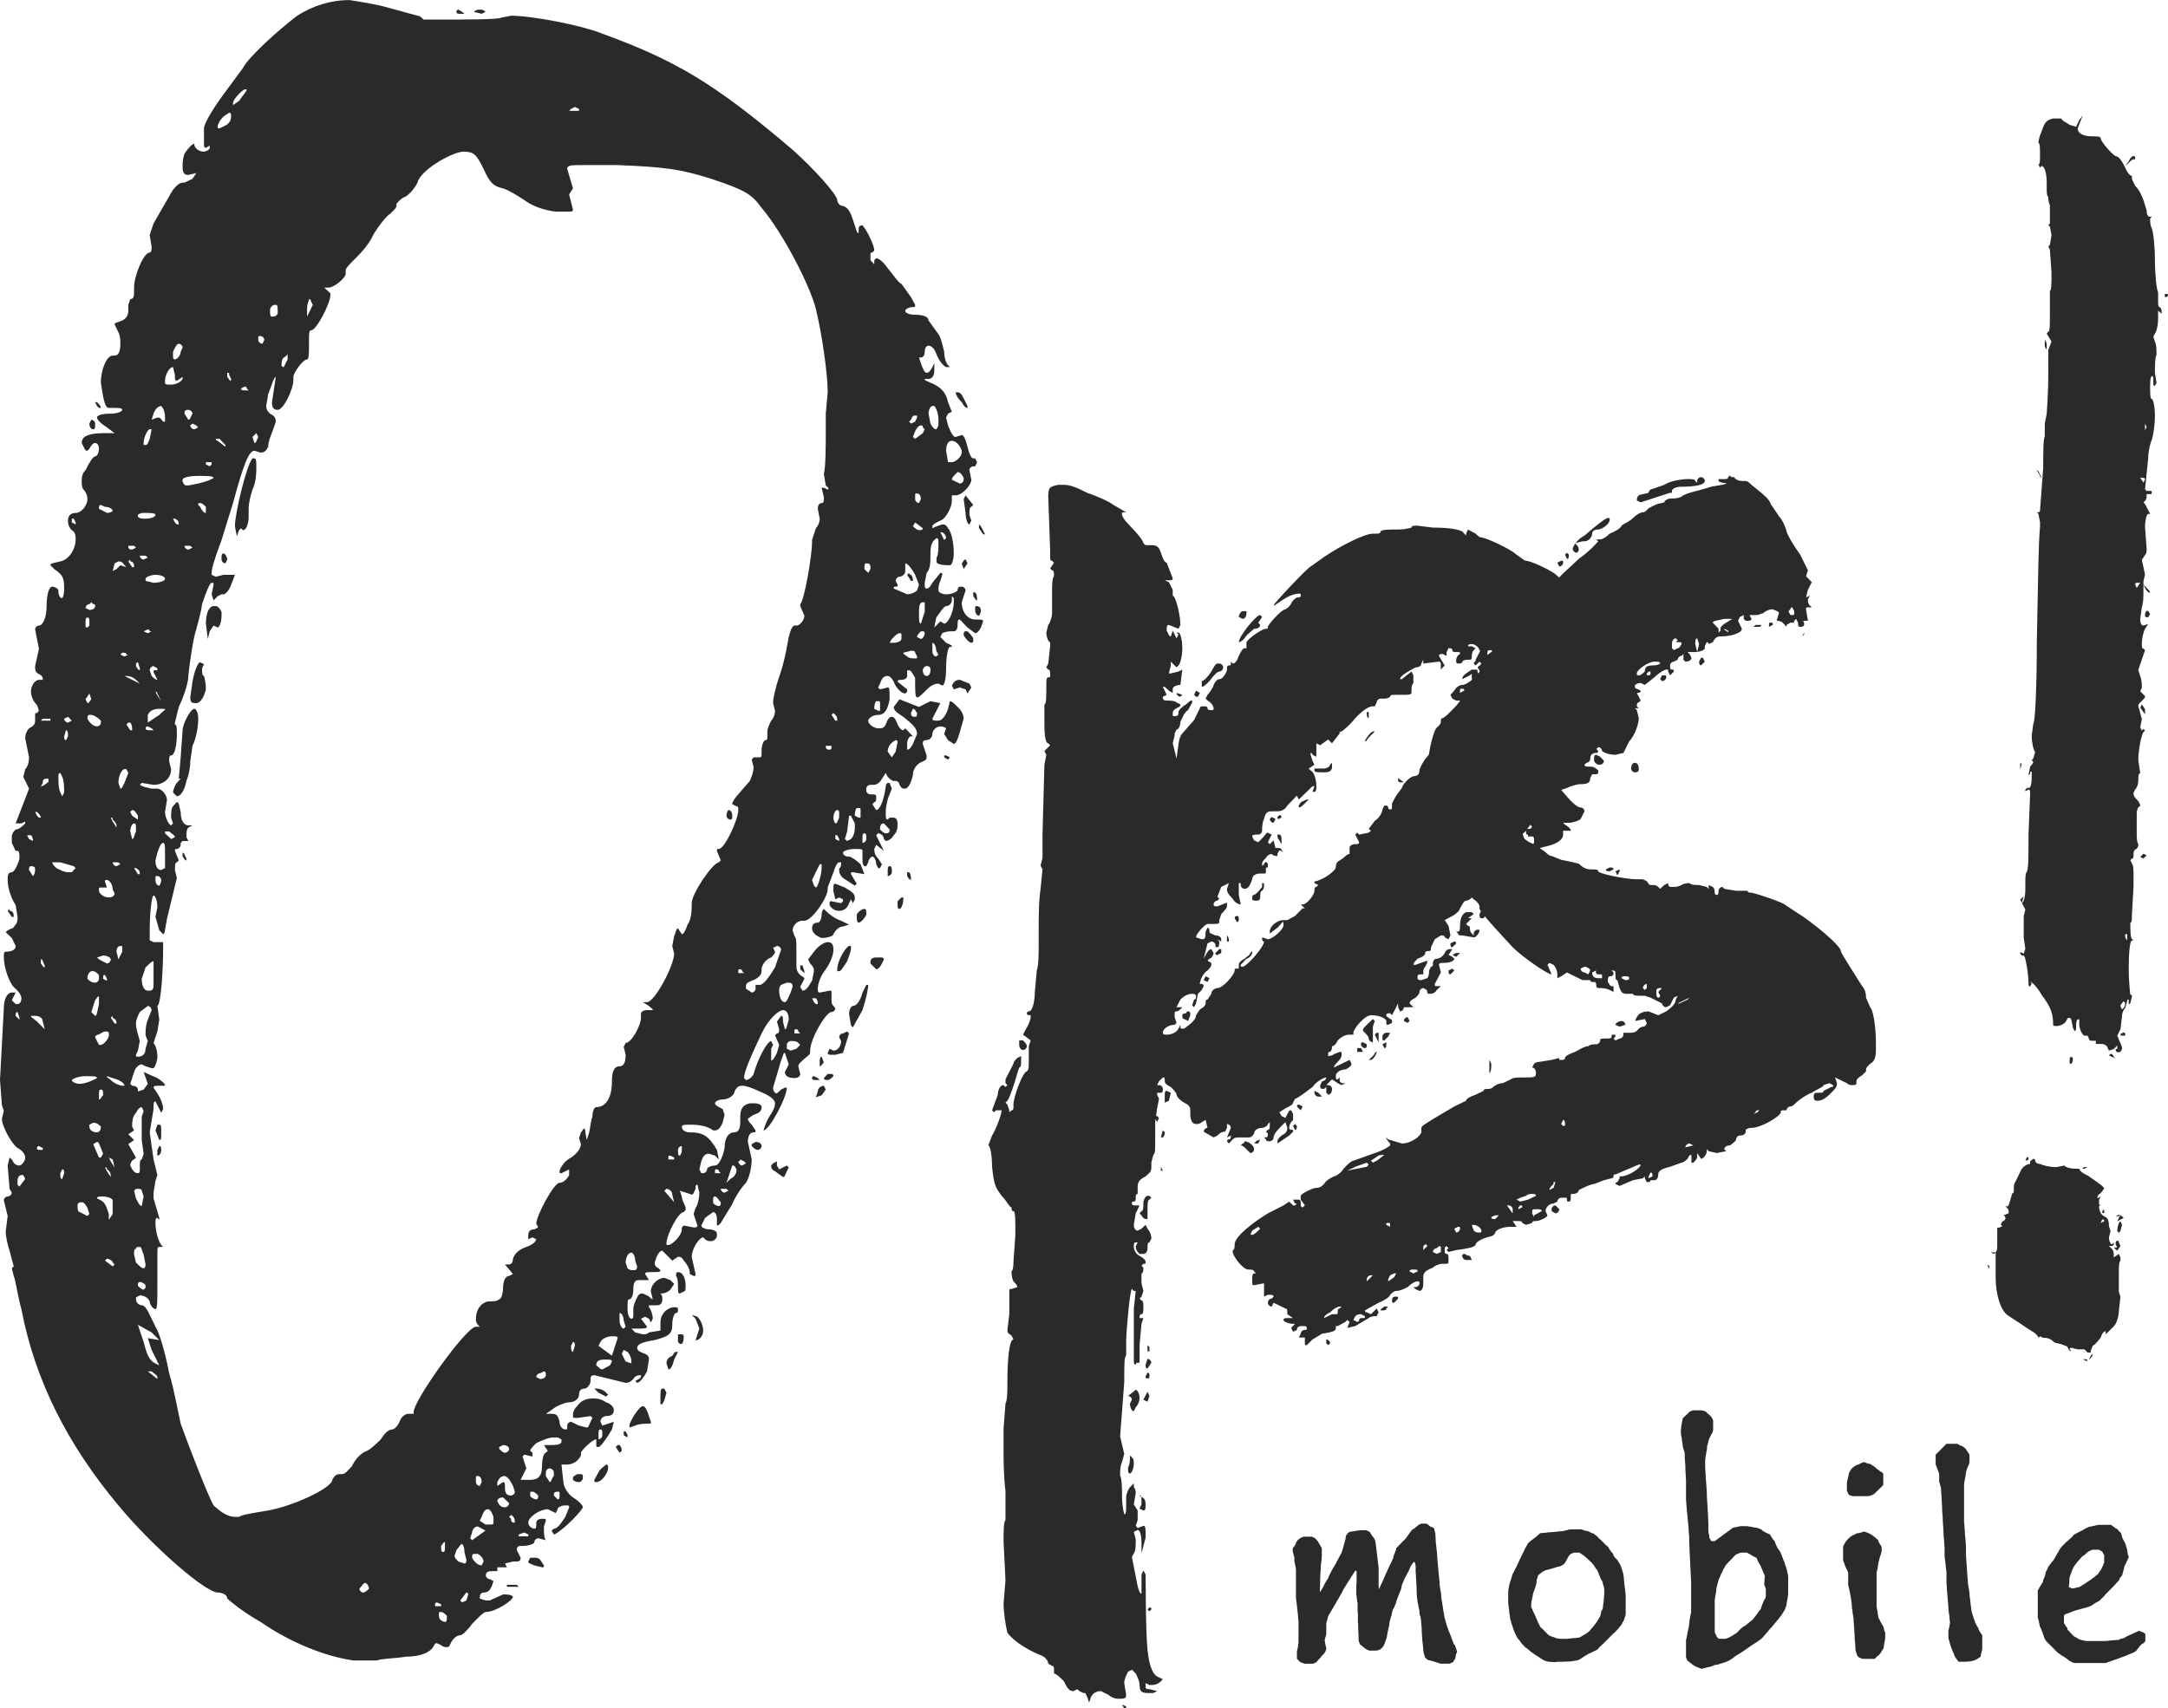
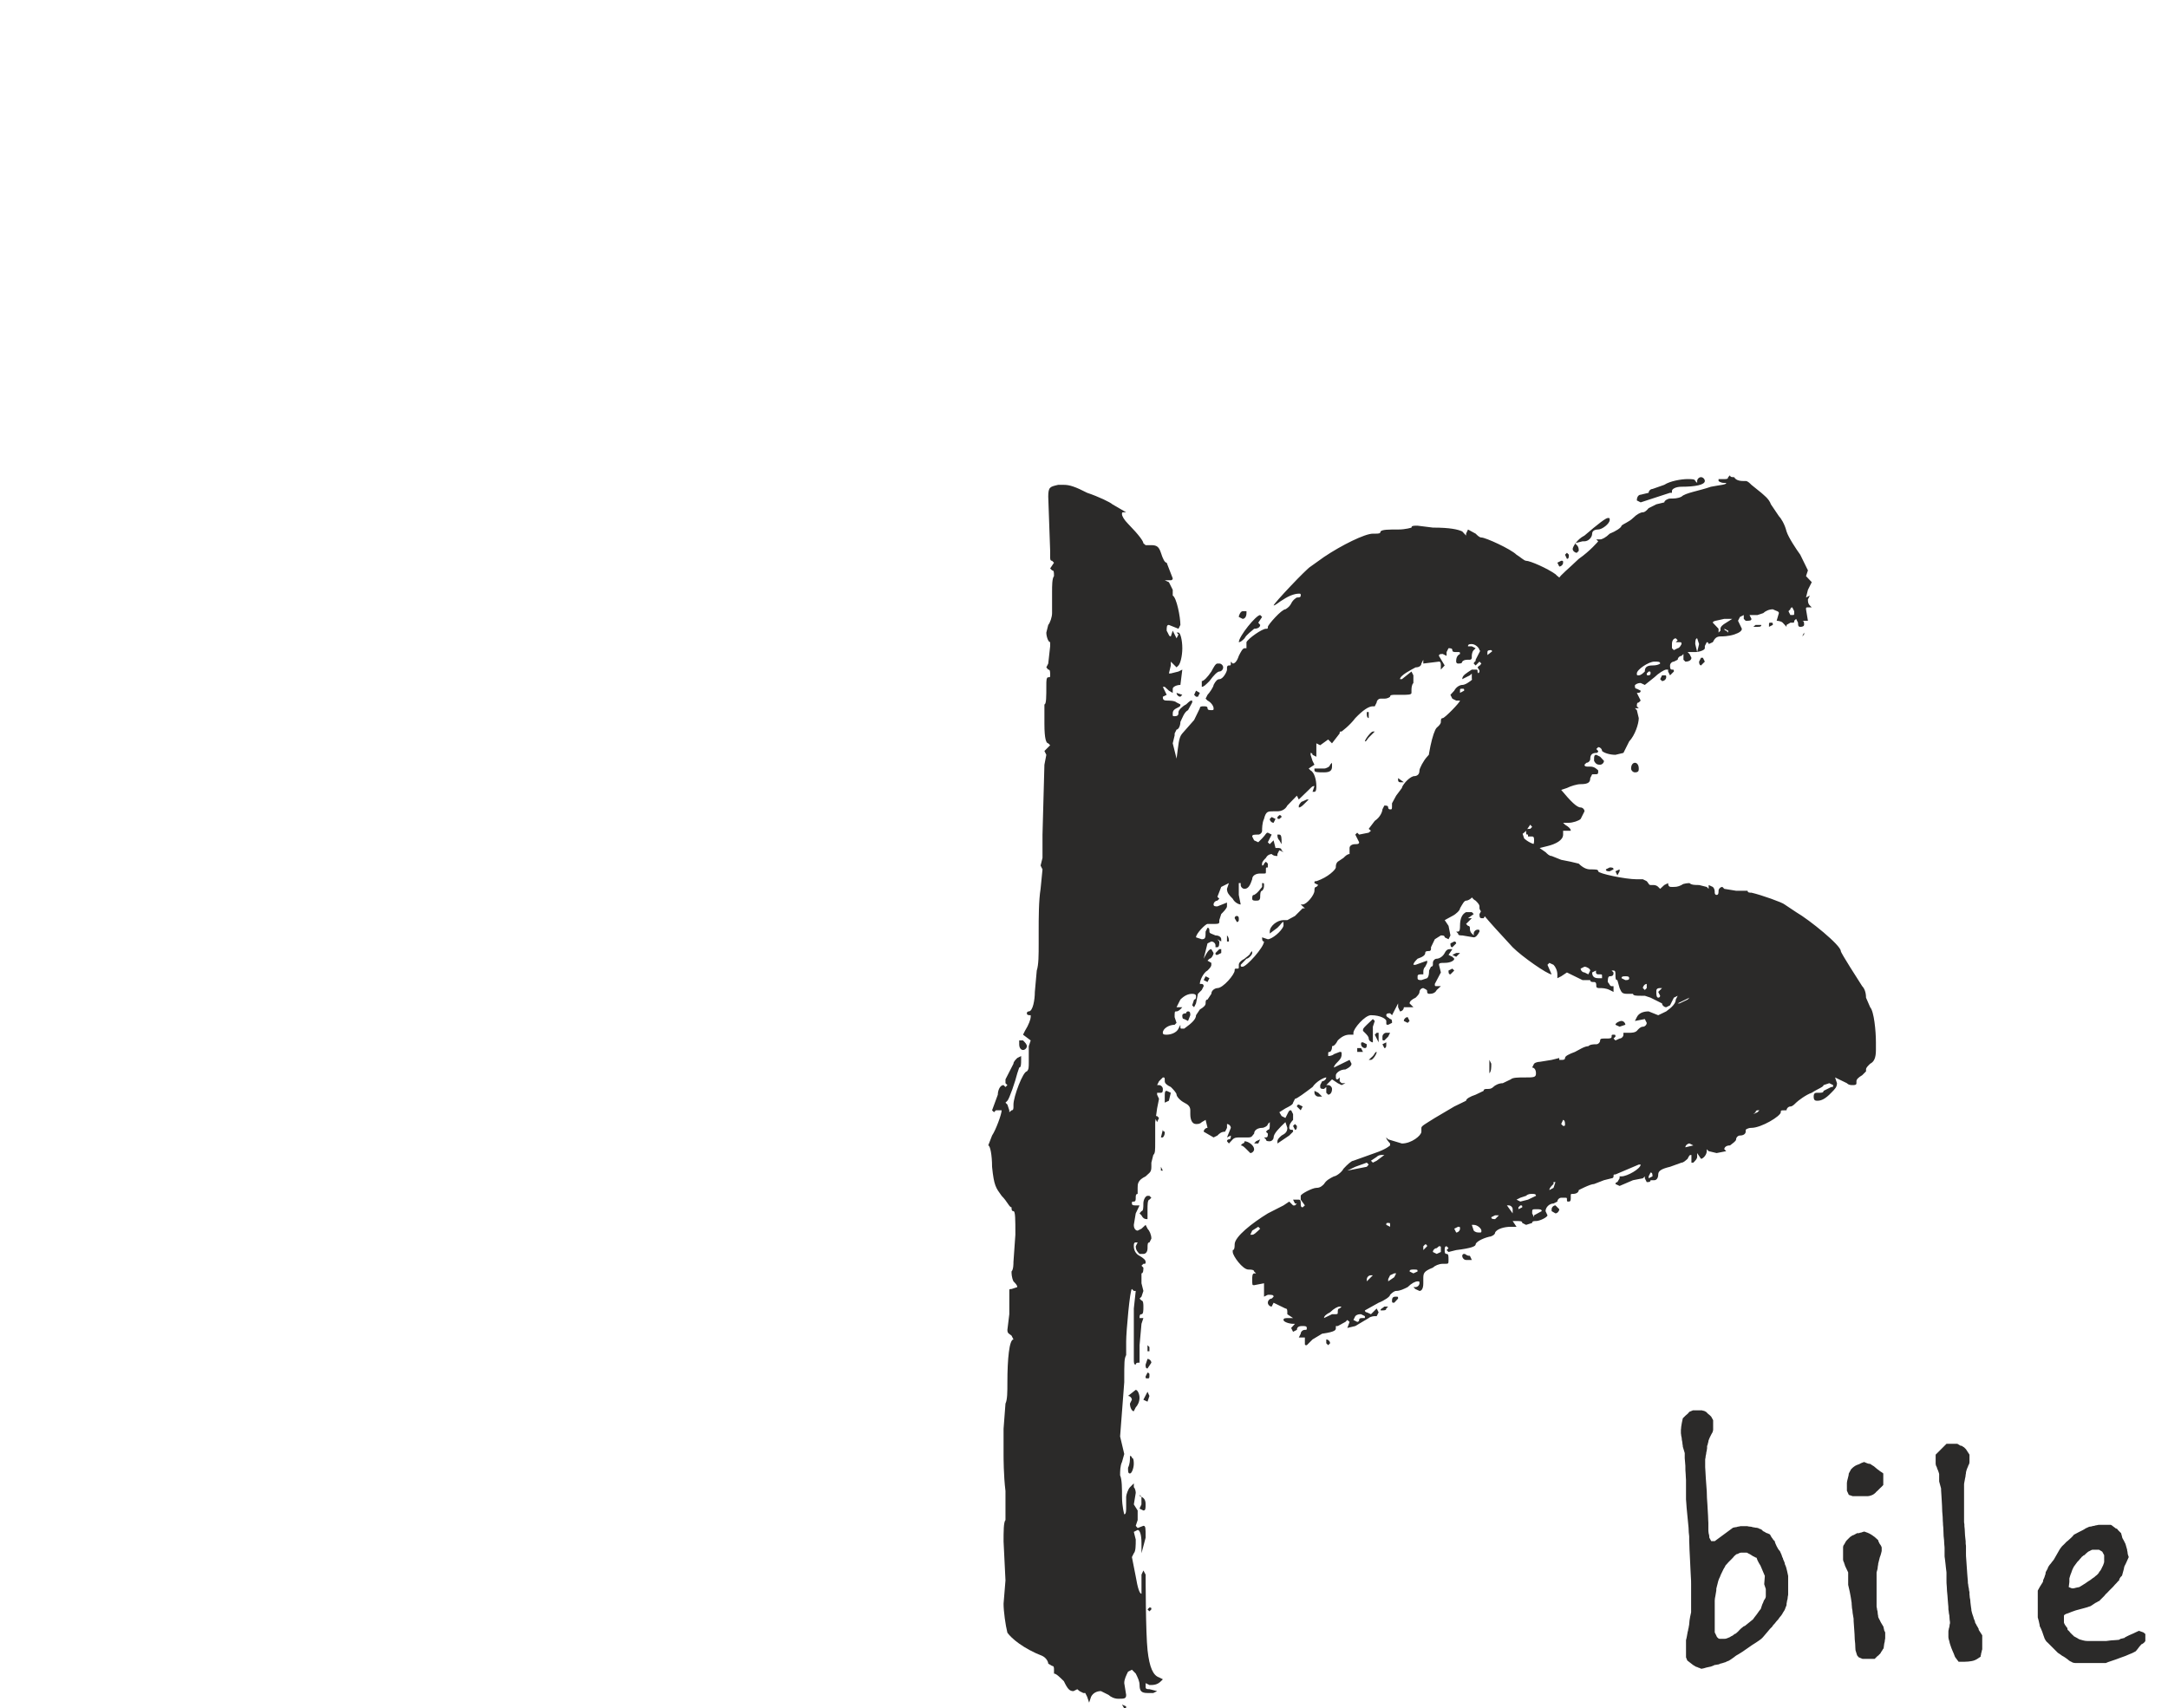
<svg xmlns="http://www.w3.org/2000/svg" xml:space="preserve" width="40.618mm" height="32.015mm" version="1.1" style="shape-rendering:geometricPrecision; text-rendering:geometricPrecision; image-rendering:optimizeQuality; fill-rule:evenodd; clip-rule:evenodd" viewBox="0 0 6792 5353">
  <defs>
    <style type="text/css">
   
    .fil0 {fill:#2B2A29;fill-rule:nonzero}
   
  </style>
  </defs>
  <g id="Livello_x0020_1">
    <g id="_2206066814864">
      <path class="fil0" d="M3412 5335l-6 -18 -6 -12 -6 0 -12 -6 -7 -6 -12 6c-12,0 -18,-6 -30,-31 -12,-12 -24,-24 -31,-24l0 -12c0,-6 0,-12 -6,-12l-12 -7c0,-6 -6,-18 -18,-24 -61,-24 -97,-55 -110,-73 -6,-24 -12,-67 -12,-91l6 -73 -6 -122c0,-30 0,-61 6,-67l0 -91c-6,-49 -6,-104 -6,-116l0 -79 6 -79c6,-12 6,-37 6,-67 0,-73 6,-134 19,-134l-6 -12c-7,-6 -13,-6 -13,-18l6 -49 0 -73c0,-6 0,-6 7,-6l18 -6c0,-6 -6,-12 -12,-18 -6,-13 -6,-25 -6,-31 6,-6 6,-24 6,-30l6 -85c0,-49 0,-74 -6,-74 -6,0 -6,-6 -6,-12 -7,0 -13,-18 -31,-36 -18,-25 -24,-31 -30,-91 0,-37 -6,-67 -12,-67l12 -31c12,-18 30,-67 30,-79l-18 0 -6 6 -6 -6 18 -49c0,-12 6,-30 18,-30l6 6 6 -6 -6 -6 0 -12 25 -49c0,-6 6,-12 12,-18l12 -6 0 12c0,12 0,24 -6,24l-6 18c-6,25 -25,80 -31,86l-6 6 6 6 6 18 0 6 7 -6c6,0 6,-6 6,-12l0 -6c0,-25 30,-104 42,-104 6,-6 6,-12 6,-30l0 -49 6 -18 -24 -18 6 -12c12,-19 18,-37 18,-43l0 -6c-6,0 -12,0 -12,-6 0,-6 6,-6 6,-6 13,0 19,-37 19,-61l6 -67c6,-18 6,-49 6,-85l0 -37c0,-42 0,-97 6,-134l6 -61 -6 -12 6 -24 0 -73 6 -219 6 -31 -6 -12 18 -18 -6 -6c-6,0 -12,-12 -12,-61l0 -61c6,0 6,-24 6,-61 0,-12 0,-24 6,-24 6,0 6,0 6,-6 0,-12 0,-18 -6,-18l-6 -7 6 -12 6 -54 0 -13c-6,0 -12,-18 -12,-30l6 -24c6,-7 12,-25 12,-37l0 -67c0,-18 0,-42 6,-49 0,-12 0,-18 -6,-18l-6 -6 12 -18 -6 -6c-6,0 -6,-6 -6,-12l0 -19 -6 -170c0,-31 6,-31 31,-37l18 0c18,0 36,6 73,25 36,12 73,30 79,36l43 25 -6 0c-7,0 -7,0 -7,6 0,6 7,18 19,30 36,37 48,55 48,61l7 6 18 0c18,0 24,6 30,24 6,19 12,31 18,31l19 49c0,6 -6,6 -6,6l-19 0 13 6 12 24 0 18c12,6 24,67 24,92l-6 12 -30 -12c-7,0 -7,6 -7,18 7,12 7,18 13,18l6 -18 12 24 6 -12 -6 -6 6 0c6,0 12,24 12,49 0,24 -6,48 -12,54l-6 6 -18 -18 0 12 -6 25 6 0 24 -6 12 -6 -6 48c-12,0 -24,6 -24,12l0 13 -12 -7 -13 -12 -6 0 12 25 -12 6c0,6 0,12 12,12 7,0 25,0 31,6l12 6c0,6 0,6 -12,12 -12,6 -12,12 -12,19 0,6 0,6 6,6 12,0 12,-6 12,-13 0,-6 12,-18 24,-24 13,-12 13,-12 19,-12l0 6 -13 24c-12,6 -18,25 -24,37 0,12 -6,24 -12,24l-6 12 0 6 -6 25 12 48c6,-42 6,-66 18,-79l37 -42 18 -37c0,-6 6,-6 12,-6 6,0 12,0 12,6 0,6 6,6 12,6 7,0 7,0 7,-6 0,-6 -7,-18 -19,-24l-6 -6 6 -12c6,-6 19,-25 19,-31 6,-12 12,-18 18,-18 12,0 24,-24 24,-30l0 -7c0,0 0,-6 6,-6 6,0 6,0 6,-6l0 -6 6 6c6,0 13,-6 19,-24 6,-12 12,-24 18,-24l6 0 0 -19c6,-12 49,-42 61,-42 6,0 6,0 6,-6 0,-6 43,-55 55,-55 0,0 12,-6 18,-18 6,-13 18,-19 18,-19 6,0 12,0 12,-6 0,-6 0,-6 -6,-6 -12,0 -30,6 -48,18 -13,7 -25,19 -31,19 0,-6 104,-116 116,-122l42 -30c55,-37 128,-73 153,-73l6 0c12,0 18,0 18,-7 6,-6 24,-6 55,-6 24,0 42,-6 42,-6 0,-6 6,-6 19,-6l48 6c55,0 79,6 92,12l12 13 0 -6 6 -13 24 13c6,6 12,12 18,12 13,0 92,36 110,54 12,7 24,19 30,19 13,0 67,24 92,42 12,13 36,25 54,37 19,12 37,30 43,42 6,13 24,37 55,61 24,25 42,43 42,55 0,6 7,6 7,6 6,0 12,12 24,31l12 24 -18 12 6 6 6 12 0 19c0,12 6,24 12,30l6 12 0 6c0,0 0,6 6,6l12 6c0,7 -6,7 -12,7l12 24 -6 6c-6,0 -6,6 -6,12l6 6 -12 0 6 6 6 25c0,18 -12,54 -30,73l-18 36 -25 6c-18,0 -36,-6 -42,-12 0,-6 -6,-12 -12,-12l-6 6 6 6c0,0 0,6 -6,6 -13,0 -19,6 -19,19 0,6 -6,12 -12,12l-6 6c0,6 6,6 12,6l6 0c12,0 19,6 25,12 0,12 0,12 -13,12l-6 0 -6 12c0,13 -6,19 -30,19 -12,0 -31,6 -43,12l-18 6c30,36 49,55 61,55 6,0 12,6 12,12l-12 24c-6,6 -25,12 -37,12l-18 0 6 6c12,7 18,13 18,19l-24 0 0 12c0,18 -24,30 -49,36l-24 6 0 7 -6 0c-6,0 -6,6 -6,18l0 6c0,0 0,6 -6,6 -12,0 -19,-6 -19,-18l13 -25c6,-6 6,-12 6,-18 0,-6 0,-12 -6,-12l-13 0 0 -6 7 -18 6 -6 -6 -7 -13 19c-6,6 -12,12 -18,12 -6,0 -12,6 -12,12l-6 0 6 0c6,0 12,0 12,6l6 0 12 6 -12 12 -12 25 0 6 -18 -6 0 6c0,6 0,12 -6,12l-6 6 -6 -6 18 -30 -25 0 7 12 -7 6c-6,6 -12,18 -12,30 -6,12 -12,18 -24,18l-6 7 6 24c0,6 0,6 -6,6l-6 0c-12,0 -12,6 -12,12 0,6 0,12 6,12 12,0 24,-12 54,-36l49 -55 12 -6c6,0 6,6 6,18l0 12c0,13 -6,31 -18,31l-12 -6c-6,0 -6,0 -6,6l24 49 -6 6c-6,0 -12,6 -18,12 -6,6 -24,6 -49,6 -18,0 -30,0 -30,6 0,6 -6,12 -12,12l0 12c0,12 -6,19 -6,19l-7 0c-6,0 -6,-7 -6,-13l13 -24 -7 -12c-6,-6 -6,-12 -6,-18l6 -13c0,-6 0,-6 -6,-6l-18 13c-6,12 -18,18 -24,18 -6,0 -12,12 -19,24 0,6 -12,18 -24,24l-24 13 12 18 6 30 -6 12 -12 -6c0,-6 -6,-6 -12,-6l-19 12 -12 25 0 6c0,0 0,6 -6,6 -6,0 -12,0 -12,6 0,6 -6,12 -24,18 -6,6 -13,13 -13,19l7 0 36 -13 0 7 -6 12c-6,6 -6,12 -6,18l0 6 -6 0c-6,0 -12,0 -12,6l0 6c0,6 6,6 12,6l18 -6c6,-6 6,-18 6,-24l6 -12c6,0 6,-6 6,-6l0 -6c0,-7 6,-13 12,-13 7,0 19,-6 25,-18 6,-12 12,-12 18,-12l6 0 -12 18 12 6 6 6c0,6 -12,13 -30,13 -12,0 -18,0 -18,6l6 24 -19 36c0,7 0,7 6,7l13 0 -13 12c-6,12 -18,12 -24,12 0,0 -6,0 -6,-6 0,-6 0,-6 -12,-12 -6,0 -12,6 -12,12 0,6 -6,12 -12,18 -13,6 -19,12 -19,18l12 12 -30 0c0,7 -6,13 -12,13l-6 -13 0 -12 -19 37 -6 -6c-6,0 -12,0 -12,6 0,6 6,6 12,12 6,0 6,6 6,12l-12 6c-6,0 -6,0 -6,-6l0 -6c0,-6 -18,-18 -48,-18 -19,0 -55,42 -55,55l0 6 -12 0c-13,0 -25,6 -37,18 -6,12 -12,18 -18,18l-6 0 6 0c0,6 0,12 -6,18 -6,0 -6,0 -6,7l0 6c0,0 12,0 18,-6l18 -7c6,0 6,0 6,7 0,6 0,12 -12,24 -6,6 -12,12 -12,18l49 -24 6 12c0,6 -6,12 -19,18 -18,0 -30,12 -30,18 0,13 0,13 6,13l6 -6 0 12 6 6 12 0 -12 6 -12 -6 -18 -12 -18 18 6 0c6,0 12,6 12,12 0,12 -6,18 -12,18l-6 -6 0 -18 -7 6c-6,0 -12,0 -12,-6l0 -6 6 -12c6,0 13,-6 13,-12 -7,0 -31,12 -43,30 -24,18 -49,37 -55,37l-6 12c0,6 -12,12 -24,18l-19 12 7 12 12 6 6 -12c6,-12 6,-12 12,-12l6 12 0 18c-6,7 -12,13 -12,25 0,0 0,6 6,6 6,0 6,0 6,6l-12 12 -37 25 0 -7c0,-6 6,-12 13,-18 12,-6 18,-12 18,-24l-6 -18c-19,18 -37,36 -37,48 0,6 -6,12 -12,12 -6,0 -12,0 -12,-6l-6 -6 6 0c6,0 6,-6 6,-12l-6 -6 6 -6c6,0 6,-6 6,-18l0 -6 -6 6c0,6 -12,12 -18,12 -12,0 -25,6 -25,18 -6,6 -6,12 -18,12l-24 0c-12,0 -19,0 -25,6l-12 13 -6 -7c0,-6 6,-6 6,-6 6,0 6,-6 6,-12l-12 6 12 -30c0,-6 -6,-12 -12,-12l0 12 -6 12c-12,0 -18,6 -24,12l-12 6 -31 -18c0,-6 6,-12 12,-12l-6 -25 -12 7c-6,6 -12,6 -18,6 -12,0 -18,-13 -18,-31l0 -12c0,-12 -7,-18 -19,-24 -12,-6 -24,-19 -24,-25 0,-6 -12,-18 -18,-24 -13,-6 -19,-12 -19,-18 0,-12 0,-12 -6,-12l-12 12 -6 12 6 0c6,0 12,6 12,12 0,6 0,12 -6,12l-12 0 0 6 6 13 -6 30 -6 43 0 60c0,31 0,37 -6,43l-6 24 0 13c0,18 -6,18 -18,30 -25,12 -25,24 -25,36l0 19c-6,0 -6,6 -6,12 0,6 0,12 -6,12 -6,0 -6,0 -6,6 0,6 6,6 12,6l12 0 -12 25 -6 36c0,12 6,18 12,18l12 -6 13 -12 6 12c6,6 12,19 12,31l-6 12c-6,0 -6,6 -6,18 0,12 -6,18 -13,18l-12 0c-6,-6 -12,-12 -12,-24l6 -12 -6 0c-6,0 -6,6 -6,12 0,12 6,24 18,30 12,7 19,13 19,19 0,6 0,6 -7,6l-6 6 6 6c0,6 0,18 -6,18l0 31 6 24 -6 18 -6 6 6 6c6,0 6,13 6,19 0,12 0,24 -6,24 -6,0 -6,6 -6,12l12 0 -6 18 -6 67 0 55 -6 0c0,0 -6,0 -6,6 -6,0 -6,-6 -6,-18l0 -158 6 -55 -6 0 -6 -6c-6,0 -18,134 -18,164l0 43c-6,12 -6,18 -6,85l-13 170 13 55 -7 25c-6,12 -6,30 -6,42 6,12 6,43 6,67 0,31 7,55 7,55 6,0 6,-12 6,-24l0 -31c0,-6 6,-24 12,-30l12 -12 0 12c6,6 6,18 6,18l-6 36 12 19 0 30 -6 18 6 7 18 -7c7,0 7,7 7,37l-13 49 0 -31c0,-30 -6,-42 -12,-42l-12 6 6 24c0,18 0,37 -6,43l-6 12 12 61c6,36 12,54 18,54l0 -60 6 -13 7 13c0,6 0,182 6,237 6,55 18,79 36,85l12 6 -6 6c-12,12 -24,12 -36,12l-12 -6 0 13c0,6 6,6 12,6l24 6 -12 6 -18 0c-19,0 -25,-6 -25,-25 0,-12 -6,-24 -12,-36l-12 -12 -12 6c-6,12 -12,24 -12,36l6 37c0,12 -6,12 -25,12 -12,0 -24,-6 -30,-12l-24 -12c-13,0 -25,6 -31,18l-6 18zm481 -3396l-12 -6c0,-6 6,-18 12,-18l12 0 0 6c0,12 -6,18 -12,18zm-12 73c0,-18 54,-85 67,-85l6 6 -12 18 6 7c0,6 -6,12 -19,12 -6,6 -24,18 -30,30 -6,6 -12,12 -18,12l0 0zm-226 1230c13,0 31,-6 37,-19l6 -12 0 6c0,6 0,6 6,6l6 0c25,-18 37,-30 37,-42l12 -18c12,-7 18,-13 18,-19 0,-6 0,-12 6,-12l12 -18c0,-12 13,-18 19,-18 18,0 54,-43 54,-55 0,-6 0,-6 7,-6 6,0 6,0 6,-6l0 -6c0,-6 6,-13 18,-19 6,-6 18,-12 18,-18l6 -6 0 6c0,6 -12,18 -18,18l-18 19c0,6 0,6 6,6 12,0 67,-61 67,-79 -6,0 -6,-7 -6,-13l18 6c12,0 43,-24 49,-42l0 -12c-6,0 -6,6 -19,18l-24 18 0 -6c0,-18 24,-36 43,-36l12 0 24 -13 24 -24 7 0 -13 -12 6 0c13,0 37,-30 37,-43 0,-6 0,-12 6,-12l6 -6 -12 -6c0,-6 0,-6 6,-6 37,-12 61,-37 61,-43 0,-6 0,-12 6,-18l18 -12c6,-6 12,-12 19,-12l0 -19c0,-6 6,-12 18,-12 6,0 12,0 12,-6l-12 -24 6 -6 6 6 30 -6 7 -6 -7 -6 19 -25c18,-12 24,-30 24,-36l6 -12c6,0 12,0 12,6 0,6 6,6 6,6 6,0 6,0 6,-12l0 -7 13 -24 18 -24c0,-6 18,-31 36,-37 13,0 19,-6 19,-18 0,-6 12,-30 24,-43l37 -42c6,-6 6,-18 6,-25l6 -12c6,0 12,-6 12,-12 6,-30 24,-55 49,-55 18,0 18,0 18,-18l-6 -12c6,6 12,6 18,6 6,0 12,0 12,-12l0 -6 6 -19 6 -6 -18 0c-6,0 -6,0 -6,-6l12 -12 -6 -6c-6,0 -6,-6 -6,-12l0 -12c0,-6 6,-12 12,-12 6,0 6,0 6,6 0,6 6,6 6,6l6 0 -12 -19 6 -6c6,0 6,0 6,-6l-6 -6 -12 12 -6 -6c0,-6 18,-18 31,-18l6 0c12,0 24,-12 24,-18l-6 -6c-6,0 -12,0 -12,6 0,12 0,12 -6,12l-19 -18c0,-6 -12,-19 -24,-19 -6,0 -12,0 -12,7l12 0 12 6 -6 6c-6,6 -6,18 -6,18l0 6c0,0 0,6 -6,6 -12,0 -18,0 -24,6 0,6 -7,6 -13,6 -6,0 -6,-6 -6,-6 0,-6 0,-18 12,-24 0,-6 0,-6 -6,-6l-6 0c-6,0 -12,0 -12,-6 0,-6 -6,-6 -12,-6l-6 12 0 12 -12 -6c-6,0 -12,0 -12,6l18 30 -12 13 0 -13c0,-6 0,-12 -6,-12l-49 6 0 -12 -6 12c0,6 -6,12 -18,12 -13,7 -49,25 -49,37l6 0 30 -24 6 12 0 24c-6,6 -6,18 -6,24l0 7c0,6 -12,6 -30,6l-18 0c-13,0 -19,0 -19,6 0,0 -6,6 -18,6l-12 0c-6,0 -12,6 -12,12l-6 12 -6 0c-13,0 -31,12 -55,37 -18,24 -43,42 -43,42 -6,0 -6,0 -6,6l-24 31 -12 -12 -25 18 -12 -6 0 42 -12 -6c0,-6 -6,-6 -6,-6l0 6 6 19 6 12 -18 12 6 6c12,6 18,30 18,49 0,6 0,18 -6,18l-6 0 6 -18c-6,0 -6,0 -18,12l-31 30 -6 -12 -30 31c-6,12 -18,18 -31,18l-12 0c-18,0 -24,0 -30,24 -6,12 -6,31 -6,37 0,6 -6,12 -12,12 -13,0 -19,0 -19,6l6 12 13 6 12 -12c12,-12 12,-18 18,-18l12 6 -12 24 6 6 12 -12 6 24 6 0c6,0 13,0 13,7l6 6 -13 -6 -6 12 0 6c-6,0 -12,0 -18,-6 0,0 -12,0 -18,12 -6,6 -12,12 -12,18l0 6c0,0 6,0 6,-6l6 -6 6 6 0 12c-6,0 -6,0 -6,6l0 6c0,7 0,7 -6,7l-12 0c-13,0 -25,6 -25,18 -6,18 -12,30 -24,30 -6,0 -12,-6 -12,-12l0 -6 -6 0 0 37 6 30c-6,0 -19,-6 -25,-18 -12,-12 -18,-19 -18,-31l6 -18 -24 12 -12 31 6 6 -6 6c-6,0 -12,6 -12,12 0,6 6,6 12,6l30 -12 0 12c0,6 -12,18 -18,24l-6 19 0 6c0,6 -6,6 -18,6l-19 0c-6,0 -36,30 -36,42l18 6c12,0 12,-6 12,-24l6 -12c6,0 6,6 6,12 0,6 6,6 19,12 12,0 18,6 18,12l0 7 -12 -7 6 7c0,6 0,18 -6,18l-6 0 0 -6c0,-6 -6,-12 -13,-12l-12 6 -12 48c12,-24 18,-30 24,-30l7 12c0,6 -7,18 -13,18l-6 6 12 7 0 6c0,6 -6,12 -12,18 -12,6 -24,30 -24,42l6 0c0,0 6,0 6,7l-6 12 -12 12 -6 30 -6 12 -6 -6 6 -18c6,0 6,-6 6,-12 0,0 0,-6 -12,-6 -13,0 -25,6 -37,18l-12 24 18 0c-6,7 -12,13 -18,13 -6,0 -6,0 -6,18l6 18 -6 6c-18,0 -37,12 -37,25 0,6 6,6 12,6l0 0zm110 -1090l0 -18c6,0 18,-12 30,-30 7,-13 13,-25 19,-25l6 0c6,0 12,6 12,12 0,7 -6,13 -12,13 -6,0 -18,12 -31,30 -12,12 -18,18 -24,18l0 0zm-12 31l-6 0 -6 -6 6 -13 12 7 -6 12zm-55 0c-6,0 -12,-6 -12,-12l18 6 -6 6zm590 67c0,0 -6,0 -6,-12l0 -7 6 0 0 19zm-12 73c0,-6 19,-31 25,-31l6 0 -19 19c-6,6 -6,12 -12,12zm737 73c-6,0 -13,0 -19,-12l0 -6c0,-7 0,-13 7,-13l12 6 12 13c0,6 -6,12 -12,12l0 0zm109 24c-6,0 -12,-6 -12,-12 0,-12 6,-18 12,-18 6,0 12,6 12,18 0,6 0,12 -12,12zm-974 0c-18,0 -30,0 -30,-6l0 -6 30 0c7,0 19,-6 19,-12l6 -6 0 12c0,12 -6,18 -25,18l0 0zm250 31l-12 0c0,0 -6,0 -6,-7l0 -6 18 13zm-329 79l0 -6c0,0 6,-13 12,-13l13 -6 6 0 -12 12c-7,7 -13,13 -19,13l0 0zm-61 36c-6,0 -6,0 -6,-6l6 -6c7,0 7,6 7,6l-7 6zm-18 12c-6,0 -12,-6 -12,-12l6 -6 12 6 -6 12zm25 67l-7 -12c-6,-6 -6,-12 -6,-18l6 0c7,0 7,12 7,24l0 6zm-80 177c-6,0 -12,0 -12,-6 0,-6 0,-12 6,-12 13,-7 19,-19 25,-25l0 -12c6,0 6,0 6,6 0,6 0,12 -6,18 -6,0 -6,13 -6,19 0,12 -6,12 -13,12l0 0zm682 115l-36 -6c-7,0 -13,0 -13,-6l-6 -6 6 0c6,0 6,-12 6,-18 0,-24 7,-37 19,-43l18 0 6 6 -18 13 12 0 -18 18 6 6c6,0 6,6 6,6 0,6 0,12 6,18l6 6 0 -6c0,-6 6,-12 12,-12 6,0 6,0 6,6 -6,12 -12,18 -18,18l0 0zm-742 -48l-7 -12c0,0 0,-7 7,-7 6,0 6,7 6,7l0 6c0,0 0,6 -6,6l0 0zm-25 61l-6 0 0 -19c6,6 6,12 6,19zm700 18c-6,0 -6,-6 -6,-12l12 -6c6,0 6,6 6,6l-12 12zm-736 24c-6,0 -6,0 -6,-6l12 -12 6 0 0 12 -12 6zm748 6l-12 -6 12 -6 12 0 -12 12zm-18 55c-6,0 -6,-6 -6,-12l12 -6 6 6 -12 12zm-761 24l-12 -6 6 -12 12 6 -6 12zm-61 122l-12 -6c-6,0 -6,-6 -6,-12 0,0 0,-6 12,-6 0,-6 6,-6 6,-6 7,0 7,6 7,12l-7 18zm688 6l-12 -6c0,-6 6,-12 12,-12l6 12 -6 6zm-109 61c-6,0 -13,-6 -13,-12 0,-6 -6,-12 -12,-18l-6 -6c0,-7 0,-7 12,-19l19 -18 6 6 -6 18 0 49zm18 0l-12 -24 6 -6 6 0 0 30zm18 -6c-6,0 -6,0 -6,-6l0 -6c0,-6 6,-12 12,-12l12 0 -6 12 -12 12zm-1132 30c-6,0 -12,-6 -12,-18l0 -12 12 0c6,6 12,12 12,18 0,6 -6,12 -12,12zm1071 -6c-6,0 -12,-6 -12,-12 0,-6 0,-6 6,-6l12 6c0,6 0,12 -6,12zm61 0l-6 -12 12 -6 0 6c0,6 0,12 -6,12l0 0zm-67 12l-18 0 0 -12 12 0 6 12zm25 25l-7 0 13 -12c6,-6 6,-13 12,-13 0,7 -12,25 -18,25l0 0zm-153 115l-12 0c-6,0 -12,-6 -12,-12l0 -6 12 6 12 12zm-493 19l0 -19c0,-12 0,-18 6,-18l13 6 -6 25 -13 6zm426 24l-12 -12c0,0 0,-6 6,-6l12 6 -6 12zm-450 37l-6 -13c0,-6 0,-6 6,-6l6 6 -6 13zm432 24l-6 -12 6 -6 6 6c0,6 0,12 -6,12zm-414 24l-6 0 6 -24c0,0 0,6 6,6 0,6 0,12 -6,18zm299 19l-13 0 6 -7 13 -6 -6 13zm-25 30l-12 -12c-6,-6 -12,-12 -18,-12l6 -6c0,0 6,0 6,-7 12,0 30,13 30,25 0,6 -6,12 -12,12l0 0zm-274 55l-6 0 0 -12 6 12zm-48 152c-6,0 -13,0 -19,-12l-6 -6 6 -7c6,0 6,-12 6,-24 0,-12 7,-24 13,-24l6 0 6 6 -6 6c-6,0 -6,18 -6,30l0 31zm6 414l-6 0 0 -19 6 6 0 13zm-6 54c-6,0 -6,-6 -6,-12l6 -18c6,0 12,6 12,12l-12 18zm0 31c-6,0 -6,0 -6,-6l6 -12c0,0 6,0 6,6 0,12 0,12 -6,12zm-43 103c-6,0 -12,-12 -12,-24l6 -12c0,-6 -6,-12 -12,-12l24 -19c6,0 12,13 12,25 0,12 -6,24 -12,30l-6 12zm43 -30l-13 -6 13 -25 6 13 -6 18zm-55 225c-6,0 -6,-6 -6,-18 6,-12 6,-25 6,-31l0 -6c0,0 6,0 6,6 6,0 6,13 6,19 0,12 -6,30 -12,30l0 0zm42 116l-12 -6 6 -13 0 -24c-6,0 -6,-6 -6,-6l6 6c13,6 13,18 13,24 0,13 0,19 -7,19l0 0zm19 316l-6 -6 6 -6c6,0 6,0 6,6l-6 6zm-79 304l-7 -12 13 6c0,6 0,6 -6,6l0 0zm572 -1138c-6,0 -6,0 -6,-6l0 -18 -19 0 6 -12c0,-6 6,-12 13,-12 6,0 6,0 6,-6 0,-6 -6,-6 -13,-6 -6,0 -18,0 -18,12l-12 6 -6 -12 12 -13 -6 0c-12,0 -30,-6 -30,-12 0,-6 6,-6 18,-6l12 0 -18 -12 0 -6c0,-6 0,-12 -6,-12l-37 -18 -6 12c-6,0 -12,-6 -12,-12 0,-7 6,-13 12,-13l6 -6c0,-6 -6,-6 -18,-6l-12 6 0 -42 -31 6c-6,0 -6,0 -6,-19 0,-6 0,-18 6,-18l6 0 -6 -6c0,-6 -12,-6 -18,-6 -18,0 -49,-43 -49,-55l0 -6c6,0 6,-12 6,-18 0,-24 55,-67 104,-97l49 -25 18 -12 12 12 6 0 6 -6 -6 0 -6 -12 18 0c6,0 6,6 6,12 0,6 0,12 6,12l7 -6 -13 -18 0 -12c0,-6 37,-25 49,-25 12,0 18,-6 24,-12 7,-12 19,-18 31,-24 6,0 24,-12 30,-24 12,-13 25,-25 31,-25l67 -24c36,-12 48,-24 48,-24l0 -6c-6,-7 -12,-13 -12,-19l6 6 43 13c30,0 61,-25 61,-37l0 -12c0,-6 12,-12 42,-31l61 -36 37 -18c0,-6 12,-13 30,-19l25 -12c0,-6 6,-6 12,-6 6,0 12,0 18,-6 6,-6 18,-12 30,-12l25 -12c6,-6 24,-6 42,-6 31,0 37,0 37,-13 0,-12 -6,-18 -12,-18l6 -12c6,-6 18,-6 18,-6l37 -6 24 -6 0 6 6 0c6,0 12,0 12,-6 0,-6 12,-12 31,-19 12,-6 30,-18 42,-18 6,-6 18,-6 25,-6 6,0 12,-6 12,-12 0,-6 6,-6 12,-6l6 0c12,0 18,0 18,-6 0,-6 0,-6 6,-6 6,0 6,0 6,6l-6 6 6 6 13 -6c6,0 12,-6 12,-12l0 -6 18 0c6,0 18,0 24,-6 6,-7 12,-13 19,-13 6,0 12,-6 12,-12l-6 -12 -31 6 6 -12c6,-12 19,-18 37,-18l30 12 25 -12c18,-13 30,-25 30,-37l6 -12 -12 6 -12 24 -12 6c-6,0 -13,-6 -13,-12l-36 -18 -18 -6 -13 0c-12,0 -24,0 -24,-6l-18 0c-18,0 -18,-6 -24,-18l-7 -25c-6,0 -6,-6 -6,-18 0,-6 0,-12 -6,-12l-6 0 6 6c0,6 0,12 -12,12 -6,0 -6,12 -6,18 6,6 6,13 12,13l6 0 0 18 -12 -6c-12,-6 -24,-6 -30,-6 -6,0 -12,0 -12,-6 0,-7 0,-13 -7,-13 -6,0 -12,0 -12,-6l-24 0 -49 -24 -18 12 -12 6 0 -12c0,-12 -6,-24 -12,-30l-13 -6 -6 6 13 30c-13,0 -92,-55 -122,-85 -91,-98 -104,-116 -104,-122l0 -6c0,-6 -6,-12 -12,-18 -12,-6 -18,-19 -24,-43 0,-18 -12,-30 -12,-36 -6,0 -19,-13 -19,-31l-30 -67c-12,-24 -30,-73 -37,-103 -6,-31 -18,-61 -24,-79l-6 -37c0,-55 18,-134 30,-146 7,-6 13,-12 13,-18 0,-6 0,-12 6,-12 6,0 54,-49 54,-55l-12 0 -12 -6 -6 -12 12 -13c6,-12 18,-18 25,-18 18,0 54,-36 54,-42l0 -6c0,-7 0,-13 6,-19l7 -18 -7 6c-6,6 -12,6 -18,6l0 -6 25 -49c24,-30 42,-54 48,-54l6 6c0,6 -6,18 -24,30l-30 49 6 6c6,0 48,-37 48,-43l55 -67c37,-36 61,-67 61,-73 0,-6 6,-6 12,-6 6,0 55,-42 55,-55 0,-6 30,-30 61,-60 36,-25 61,-55 61,-55l-6 -6 12 0c6,0 18,-6 30,-18 18,-7 37,-19 37,-25 6,-6 24,-12 36,-24 12,-12 24,-18 31,-18 6,0 12,-6 18,-13l24 -12 25 -6c0,-6 12,-12 18,-12 12,0 24,0 36,-6 12,-12 55,-18 92,-31 30,-6 48,-6 48,-12l-6 0c-12,0 -18,-6 -18,-6l0 -6 18 0c6,0 12,0 12,-6l6 -6c0,6 7,6 13,6 6,12 24,12 30,12l6 0c6,0 12,6 18,12l31 25c6,6 24,18 30,36l25 37c6,6 18,24 24,48 6,19 30,55 43,73l24 49 -6 18 18 19 -12 24 -6 24 12 -6 -6 12c0,7 0,13 6,19l6 6 -12 0c-6,0 -6,0 -6,6l6 36 -18 0c6,0 6,6 6,13 0,0 0,6 -12,6 -7,0 -7,-6 -7,-13l-6 -12 -6 6c0,6 0,6 -6,6l-6 0 -12 7 0 6 -12 -13c-6,-6 -19,-6 -19,-6l7 -24c0,-6 -7,-6 -19,-12 -12,0 -24,6 -30,12l-18 6 -25 0 6 12c0,6 -6,6 -18,6l-6 -6 0 -12 -12 6 -6 12 12 25c0,6 -6,12 -24,18 -19,6 -37,6 -43,6 -12,0 -18,6 -24,18l-13 6c0,-6 -6,-6 -6,-6l-6 12 0 7c0,6 -18,12 -30,12l-24 0 6 6 6 12c0,6 -6,12 -19,12l-6 -6 0 -18 -6 6c-6,0 -12,6 -12,12l-12 6c-6,0 -12,6 -12,12 0,6 0,13 6,13 6,0 6,0 6,6l-12 12 -6 -12 0 -6 -6 0c-6,0 -25,12 -37,24l-30 24 -13 -6c-12,0 -18,6 -24,12 -12,6 -24,19 -24,25l-6 6 0 -6c0,-6 0,-19 6,-31l6 -12 -12 6c-12,0 -12,6 -12,43l0 30 -13 -12 -18 12 -6 12 12 0c6,0 6,0 6,6l0 7c-6,18 -24,30 -61,30 -6,0 -12,12 -12,18 0,12 -6,18 -12,18 -6,0 -6,7 -6,13 0,12 -6,18 -18,18 -12,0 -25,0 -25,6 0,6 0,18 -12,24 -6,12 -6,12 -12,12l-12 -18 -12 18c0,7 6,13 12,19 18,12 18,18 18,36 -6,12 -6,19 -12,19l-6 0c-18,0 -49,24 -49,42l0 12 -6 0c-6,0 -12,6 -12,12 0,0 0,7 6,7 0,6 -6,18 -18,30 -25,24 -37,43 -37,55l6 18c0,0 12,12 31,18l36 25c6,6 12,12 19,12l30 12 30 6 25 6c12,12 24,18 36,18 18,0 25,0 25,6 0,7 85,25 121,25l19 0 12 6c6,6 6,12 12,12l6 0c6,0 12,0 18,6l6 6 13 -12 12 -6c0,12 6,12 12,12 12,0 18,0 30,-6 6,-6 25,-6 25,-6 6,6 18,6 30,6l24 6 6 6 0 -12 13 6c6,6 6,12 6,18 0,0 0,7 6,7 6,0 6,-7 6,-13 0,-6 6,-12 12,-12l6 6 37 6 36 0c0,6 6,6 12,6 31,7 98,31 104,37l36 24c43,25 140,104 140,122 0,6 55,91 67,110 6,6 12,18 12,36l13 30c12,13 18,74 18,110l0 24c0,25 -6,37 -18,43 -6,6 -13,12 -13,18l0 6 -12 12c-12,7 -18,13 -18,19l0 6c0,6 -6,6 -12,6 -6,0 -12,0 -18,-6l-37 -18 6 18c0,12 -6,18 -18,30 -18,19 -31,25 -43,25 -6,0 -12,0 -12,-13 0,-12 6,-12 12,-12l6 0c6,0 13,0 13,-6l24 -12c6,0 6,0 6,-6l-12 -6 -18 6c0,6 -19,12 -37,24 -18,6 -43,25 -49,31 -6,6 -12,12 -18,12 -6,0 -12,6 -12,12l-6 0c-12,0 -12,0 -12,6 0,12 -61,49 -92,49 -12,0 -18,6 -18,6l0 6c0,6 -6,12 -18,12 -6,0 -12,6 -12,12 0,6 -12,13 -19,19 -12,0 -18,6 -18,12l6 6 -30 6 -25 -6 -6 -6 0 6c0,12 -12,24 -18,24l-12 -18 0 12c0,6 -6,12 -12,18l-6 0 0 -24c-6,0 -6,0 -12,12 -7,6 -13,12 -19,12l-36 13c-25,6 -37,12 -37,24 0,12 -6,18 -12,18l-12 0c0,6 -6,6 -12,6l-6 -12 0 -6 -6 6 -31 6 -42 18 -13 -6c0,0 0,-6 6,-6l7 -12 0 -6 6 0c18,0 60,-24 60,-37l-6 0 -73 31c-6,0 -6,0 -6,6 0,6 -6,6 -6,6l-24 6 -31 12c-12,0 -48,19 -48,19 0,6 -6,12 -19,12 -6,0 -6,0 -6,6l0 6c0,6 0,12 -6,12 -6,0 -6,0 -6,-6 0,-6 0,-6 -6,-6l-12 0c-6,0 -12,6 -12,12l-12 6c-13,0 -25,12 -25,24l6 13c0,6 -24,18 -36,18 -6,0 -12,0 -12,6l-19 6 -12 -6c0,-6 -6,-6 -18,-6l-12 0 12 18 -18 0c-19,0 -43,6 -49,18 0,7 -12,13 -18,13 -25,6 -43,18 -43,24 0,6 -12,12 -61,18l-24 6 -6 -6 6 -6 -6 -6c-6,0 -6,6 -6,12 0,6 0,12 6,12 6,0 6,6 6,19 0,12 0,12 -12,12l-6 0c-12,0 -25,6 -31,12 -30,12 -30,18 -30,36l0 13c0,18 -6,24 -12,24l-13 -6 -6 -6 6 0c7,0 13,-6 13,-12 0,-6 0,-6 -6,-6 -7,0 -19,6 -31,18 -12,6 -24,12 -36,12 -6,0 -13,6 -19,12 0,6 -18,18 -36,25l-43 24c0,0 0,6 6,6l13 6 18 -18 6 12 -6 12 -6 0c0,0 -12,0 -19,6l-42 25 -25 6 7 -19 -7 -6 -6 6 -24 13 -6 0 0 6c0,6 0,12 -43,18l-30 18 -18 18zm1046 -2641l-12 -6c0,-12 6,-18 12,-18l25 -6c0,-6 6,-12 12,-12l37 -13c18,-12 54,-18 73,-18 12,0 24,0 24,6l6 6 0 -6c0,-6 6,-12 12,-12 6,0 12,6 12,12 0,12 -30,18 -73,18 -18,0 -30,7 -30,13l0 6 -6 0 -92 30zm-200 158c-6,0 -13,-6 -13,-12 0,-6 13,-30 37,-42 43,-37 67,-55 73,-55 6,0 6,0 6,6 0,12 -24,30 -36,30 -13,0 -19,6 -19,13 0,12 -12,24 -24,24l-6 0 -24 6 6 6c6,6 6,12 6,18l-6 6zm-31 19l-6 -13 6 -6 6 6c0,7 0,13 -6,13zm-24 24l-6 -12 12 -6c6,0 6,0 6,6 0,6 -6,12 -12,12zm-140 134c12,-24 18,-31 30,-37 0,0 6,0 6,6l-36 31zm870 18c6,0 6,0 6,-6l0 -6 -6 -12c0,0 -6,0 -6,6l-6 6 6 12 6 0zm-894 37l-7 -6c-6,-7 -12,-7 -18,-7l-6 0 -6 -6c0,-6 12,-18 24,-24 6,-6 19,-6 31,-6 6,0 6,0 6,6l0 6c0,6 -12,6 -12,6l-6 0c-6,0 -6,6 -6,12l0 19 0 0zm663 18l6 -6 0 -6c0,-6 6,-12 18,-19l19 -12 -25 0c-24,6 -36,6 -36,12l18 19 0 12zm158 -18l0 -6c0,-7 0,-7 6,-7 6,0 6,0 6,7l-12 6zm-36 0l-13 0 7 -6 18 0c0,6 -6,6 -12,6l0 0zm-92 18l0 -6 -12 -6c0,0 0,6 6,6l6 6zm232 12l6 -12 0 6 -6 6zm-402 43l12 -6c6,0 12,-13 12,-13 0,-6 0,-6 -12,-6l-6 0 6 -6 -6 -6c-6,0 -12,6 -12,18l0 13 6 6zm73 6l6 -25 -6 -18c-6,0 -6,12 -6,18l6 25zm12 42c0,0 -6,0 -6,-12l6 -12 6 0 6 12 -12 12zm-195 31c6,0 13,-6 19,-12 0,-13 6,-19 24,-19 18,0 24,-6 24,-6 0,-6 -6,-6 -18,-6 -18,0 -55,25 -55,37 0,6 0,6 6,6l0 0zm-553 12c0,-12 12,-18 30,-30l12 0c0,6 -6,6 -18,18l-24 12zm584 -12c0,0 6,0 6,-6 0,-6 0,-6 -6,-6l-6 6c0,6 0,6 6,6zm42 18l-6 -6 6 -12 7 0c6,0 6,0 6,6 0,6 -6,12 -13,12zm-633 37l13 -7c0,-6 0,-6 -6,-6 -7,0 -7,0 -7,6l0 7zm536 24c-6,0 -6,-6 -6,-18l6 -13c6,0 6,7 6,13l-6 18zm-61 -6l12 -6 6 -12 0 -7c-6,0 -6,7 -12,19l-6 6zm-49 36l7 -6c0,-6 0,-12 -7,-12l-6 12 6 6zm-79 86l6 -7c13,0 31,-18 43,-30 12,-12 24,-24 24,-30 -6,0 -12,6 -18,12l-12 6 -6 -6c-6,0 -18,12 -31,30l-6 25zm-18 42c6,0 6,-6 12,-12l6 -24 -6 0c-6,0 -12,12 -12,24l0 12zm-42 61l0 -12 -7 -6 13 0 6 6 -6 -6c0,-6 0,-6 -6,-6l-13 6 13 18zm-49 55l12 -12c12,-6 18,-19 18,-25l-6 -6 -6 12 0 13c-6,0 -12,6 -18,12l0 6zm-18 48l18 -18 -6 -12c-6,0 -12,6 -19,12l-6 12c0,6 6,6 13,6zm-25 -12l6 -6c0,-6 0,-12 -6,-12l-6 12c0,6 0,6 6,6zm18 110c-6,0 -6,0 -6,-12 0,-6 6,-6 13,-6 6,0 6,0 6,6 -6,12 -13,12 -13,12zm256 115c-6,0 -12,0 -12,-6l12 -6c6,0 12,0 12,6l-12 6zm24 13l-6 -13 13 -6 0 6 -7 13zm-91 310l6 -12c0,-6 -12,-12 -18,-12l-12 6c0,6 6,12 12,12l12 6zm43 12l0 -6c0,-6 0,-6 -6,-6l-6 0c0,0 -7,0 -7,-6l0 -6 -12 6c0,12 6,18 19,18l12 0 0 0zm73 6c6,0 12,0 12,-6 0,-6 -6,-6 -12,-6 -6,0 -12,0 -12,6l12 6zm61 31l6 -6 0 -13c-6,0 -12,7 -12,13l6 6zm42 24c6,0 6,-6 6,-6l-6 -12 12 -12 -6 0c-12,0 -12,6 -12,12 0,6 0,18 6,18l0 0zm67 18l25 -12 6 -6 -37 18 6 0 0 0zm-188 73l-13 -6c0,-6 13,-12 19,-12 6,0 12,6 12,12l-18 6zm-408 146l0 -42 6 12c0,12 0,24 -6,30l0 0zm827 128l13 -6 6 -6 -6 0c0,0 -6,0 -6,6l-7 6zm-596 37c6,0 6,0 6,-6 0,-13 -6,-13 -6,-13l-6 13 6 6zm383 67l25 -6 -12 -6c-6,0 -13,6 -13,12l0 0zm-979 48l12 -6 24 -18 -6 0c-6,0 -12,0 -18,6l-18 12 6 6zm-80 25l61 -12 6 -7 -6 -6 -36 13 -25 12zm944 24l12 -6c0,-6 0,-12 -6,-12l-6 12 0 6zm-311 37l13 -7 6 -18 -6 0 0 6c-6,6 -13,12 -13,19zm-91 36l24 -6 25 -12c0,-6 -6,-6 -12,-6 -6,0 -13,0 -19,6l-18 6 -12 6 12 6zm-24 37l0 -13c0,-6 -6,-12 -12,-12l-6 0 18 25zm18 -13l12 -6c0,-6 0,-6 -6,-6l-6 6 0 6zm116 13l-12 -7 0 -6c0,-6 6,-12 12,-12l12 12c0,6 -6,13 -12,13zm-67 12l0 -6 24 -13c0,-6 -6,-6 -18,-6 -12,0 -12,0 -12,13l6 12zm-122 6l12 -12 -12 0 -12 6c0,6 6,6 12,6zm-329 24l0 -6c0,-6 0,-6 -6,-6 -6,0 -6,0 -6,6l12 6zm280 18c6,0 6,0 6,-6 0,-6 -12,-18 -24,-18l-6 0 6 18c6,6 12,6 18,6l0 0zm-73 0c6,0 12,-6 12,-12 0,-6 0,-6 -6,-6l-12 6 6 12zm-639 7c6,0 12,-7 19,-13l6 -6 -6 -6 -19 12 -6 13 6 0zm536 48l12 -12c0,0 0,-6 -6,-6l-6 6 0 12 0 0zm42 12l13 -6 0 -12c0,-6 0,-6 -6,-6l-7 6c-6,0 -12,6 -12,12l12 6zm110 19l-18 0c-6,0 -12,-6 -12,-13 0,0 0,-6 6,-6 6,0 6,6 18,6l6 13zm-183 42l13 -6c0,-6 0,-6 -13,-6 -6,0 -12,0 -12,6l12 6zm-79 25l19 -13 6 -12 -6 0 -13 6 -6 12 0 7zm-67 0l19 -19 -6 0c-7,0 -13,6 -13,13l0 6zm86 67c-7,0 -7,0 -7,-7 0,-12 7,-12 13,-12 6,0 6,0 6,6l-12 13zm-220 48l25 -12 6 0c12,0 12,0 12,-6 0,-6 0,-12 6,-12l6 -6 -6 0c-6,0 -18,6 -30,18 -12,6 -19,12 -19,18l0 0zm183 -24l-6 0c0,-6 6,-6 12,-12l12 0 -6 6c0,6 -6,6 -12,6l0 0zm-79 36c0,0 6,0 6,-6 0,-6 6,-6 12,-6l6 0 0 -6 -12 -6c-6,0 -12,0 -18,6l-6 12 12 6zm-91 73l-6 -6 0 -12c6,0 12,6 12,12l-6 6z" />
-       <path class="fil0" d="M1181 5203l-73 0c-86,-12 -195,-54 -292,-121 -55,-31 -98,-67 -104,-73 0,-13 -18,-19 -30,-19 -37,0 -201,-140 -311,-273 -158,-189 -261,-390 -304,-615 -12,-43 -18,-91 -24,-104l-6 -24 6 -6 -13 -49c-6,-18 -12,-42 -12,-61l6 -48 -12 -49c0,-6 6,-12 12,-12 6,0 13,-6 13,-12l-7 -12 -6 -73 6 -25 7 6c6,12 12,19 24,19 6,0 18,-13 18,-25 0,-12 -12,-24 -24,-30 -18,-12 -49,-67 -49,-92l6 -24 -6 -18 -6 -79 12 -225c0,-31 12,-49 25,-49l12 0 -12 24 12 12 6 0c6,0 12,-6 12,-18 0,-12 -12,-24 -18,-30 -19,-12 -37,-67 -37,-98 0,-12 0,-18 6,-18 19,0 31,-6 31,-18l-12 -25 -19 -18 6 -6 13 -6c6,0 6,-6 12,-12 6,-6 6,-18 6,-24l-6 -37c-19,-30 -25,-61 -25,-79 0,-12 0,-24 13,-24 6,0 18,-19 24,-43 0,-12 0,-24 -6,-24l-6 0 -12 -25 0 -18c0,-12 6,-18 12,-24 12,0 24,-13 30,-19l0 -6 -12 6 -18 0 42 -109 -18 -37 6 -24c6,-6 12,-18 12,-37l-12 -60c0,-13 6,-25 12,-31 12,-6 19,-12 19,-24l0 -18c0,-6 0,-6 6,-6l6 -7 -6 -18c-13,-12 -19,-30 -19,-42 0,-19 13,-37 25,-37l12 0c0,-6 0,-12 -12,-18 -12,-6 -12,-12 -12,-25l12 -54 -12 -61c0,-6 6,-12 12,-12 12,0 24,-25 24,-61 0,-31 6,-61 18,-61 6,0 19,6 19,12 0,18 6,24 12,24 0,0 6,-6 6,-30 0,-37 -6,-43 -31,-61l-12 -12c0,-6 6,-6 31,-12 30,-6 48,-43 48,-67 0,-12 0,-24 -12,-31 -12,-12 -12,-24 -12,-30 0,-12 6,-24 24,-24 19,0 37,-25 37,-43 0,-12 -6,-24 -12,-30 -6,-6 -6,-19 -6,-25 0,-12 0,-24 12,-36 12,-25 24,-43 30,-43 6,0 12,-12 12,-24 0,-12 -6,-18 -12,-18 -6,0 -12,6 -18,18l-6 6c-6,0 -6,0 -12,-12l-6 -12c0,-25 30,-31 73,-31l30 0 -24 -18c-19,-12 -31,-24 -31,-31 0,-6 12,-12 43,-12 18,0 36,-6 36,-12 0,-6 -12,-6 -24,-6l-18 0c-6,0 -12,-6 -18,-36l-7 -43c0,-43 19,-85 37,-85l6 0c12,0 18,-12 18,-37 0,-12 0,-24 -6,-36l-12 -25c0,-6 12,-6 24,-12 13,-6 19,-18 19,-30l0 -19 6 -18c12,0 12,-12 12,-24l0 -12c0,-37 30,-110 49,-110 6,0 6,-12 6,-18l-6 -37 12 -36 49 -85c12,-25 30,-43 42,-43l6 0 25 -12 12 -18 -25 6c-12,0 -18,-6 -18,-25 0,-12 0,-24 6,-42 12,-18 25,-31 31,-31l0 6c6,13 18,19 30,19 6,0 18,-6 18,-12l0 -7 -12 7c-6,0 -6,-7 -6,-13l0 -48c0,-13 24,-55 55,-98l67 -91c18,-36 115,-122 170,-164 49,-31 104,-49 164,-49 37,6 80,12 122,24l91 25c7,0 13,6 19,12l55 0c73,0 182,0 188,-6l31 -6c67,0 219,30 280,54 237,86 359,159 602,366 61,54 140,140 140,158 0,6 6,18 18,18 19,6 25,24 37,61 6,18 6,24 12,24l0 -6c0,-12 0,-18 12,-18 12,12 37,61 37,79l-6 6c-6,0 -6,0 -6,12l0 12 12 13 0 -13 6 -6c6,0 18,6 36,31 19,24 37,49 43,49l30 42 13 24c0,7 0,7 -7,7 -12,0 -24,6 -24,12 0,6 12,12 31,12 24,0 42,6 42,18l31 43c6,6 12,30 18,55 0,18 6,36 12,42l6 6 -12 0c-12,-6 -24,-24 -31,-42 -6,-19 -18,-25 -24,-25 -6,0 -12,6 -12,19 0,12 -6,18 -12,18l-6 0 6 18c6,18 12,30 18,30 6,0 12,-6 18,-18l6 -12 0 24c0,13 -6,25 -18,25l-12 0c0,6 6,6 18,12 31,12 49,30 55,61l12 30 -12 6 -6 12 6 25c12,30 18,36 24,36l19 -6c6,0 12,12 18,37 6,24 12,36 18,36l6 0 6 12 -6 13 -6 0c-6,0 -12,6 -12,12l6 30c0,18 -30,49 -49,49l-12 0 0 18c0,18 -18,55 -36,61 -12,6 -25,12 -25,18l0 6 13 -6 18 -6c6,0 12,0 18,12 12,13 18,49 18,79 0,19 -6,37 -12,37 -36,0 -42,-6 -42,-12l0 -12c6,-6 6,-31 6,-43 0,-12 0,-18 -6,-18l-7 6c-12,12 -12,30 -12,49 0,18 0,42 -12,54l-6 31c0,12 0,18 6,18 6,0 12,-6 18,-18l25 -31c6,0 6,0 6,6l-6 19c-6,12 -6,24 -6,30 0,6 12,12 24,12 18,0 30,-6 36,-12 0,-12 7,-12 13,-12 6,0 12,6 12,12l-12 37c0,30 18,54 42,54 18,0 25,0 25,6l-7 19c-6,12 -12,18 -18,18l-24 -18 -24 -25c-7,0 -7,6 -7,19 0,12 -6,18 -12,18l-6 0c-6,0 -18,0 -30,6l-6 12 18 18c12,6 18,6 18,13l-6 0c-6,0 -12,30 -12,67 0,36 -6,54 -12,54l-12 -6c-13,0 -25,6 -43,25 -12,12 -18,18 -24,18 -6,0 -6,-18 -6,-61 -7,-12 -13,-24 -19,-24 -6,0 -6,0 -6,6l0 12c0,6 -6,12 -18,12 -6,0 -12,0 -12,6l30 24 0 7 -6 6c-12,0 -30,-19 -36,-37 -6,-12 -13,-18 -19,-18 -12,0 -18,6 -24,24l-6 12 6 6 24 -6c6,0 6,6 6,37 -6,36 -18,49 -36,49 -18,0 -31,12 -31,18 0,12 19,24 31,24 12,0 18,0 24,-12 6,-18 12,-24 19,-24 6,0 12,6 18,24 6,12 12,18 18,18l6 -6 24 25 -6 0c-6,0 -12,12 -12,24l0 18c6,0 12,-6 18,-18l13 -31c0,-18 -13,-30 -43,-54 -18,-12 -30,-19 -30,-31l18 -24 61 24 36 -18 31 6 -25 49c0,6 6,6 19,6 12,0 24,-18 30,-37l6 -24c6,0 12,6 24,18 13,12 19,25 19,37l-12 42c-7,25 -13,37 -19,37l-18 -12 -12 -19 6 -18c0,0 -6,-6 -18,-6 -12,0 -25,12 -25,24 0,13 -12,19 -18,19 -12,0 -12,6 -12,12l12 36c0,13 0,13 -12,19 -18,6 -31,24 -31,42 -6,31 -18,43 -24,43 -6,0 -12,0 -18,-12 0,-6 -6,-12 -12,-12l-6 0c-6,0 -13,-7 -19,-13l-6 -12 -12 18c-6,13 -18,19 -24,19l-12 0c-7,0 -13,6 -13,12l0 6c0,6 6,12 13,12l6 0c6,0 12,0 12,6l0 6c0,6 0,12 -6,12l-6 7 12 18c12,0 24,-31 30,-73 0,-12 6,-12 12,-12l7 18 -7 18c-6,12 -12,37 -12,55 0,18 0,24 6,24l6 -6 13 0c6,0 12,6 12,18 0,13 0,25 -12,37 -6,12 -19,18 -25,18l-6 -6c0,-12 -12,-18 -18,-18l-6 6 24 49 -24 -19 -6 13c0,6 0,18 12,30l12 18 -6 12 -6 0 -6 -12c0,-12 -6,-24 -12,-24 -6,0 -13,12 -13,18l-6 12 -6 0c-6,-6 -6,-12 -6,-24l0 -24c0,-6 -6,-6 -24,-6 -18,0 -37,6 -37,12 0,6 6,12 19,12 6,0 24,12 36,24l12 31 -36 -6c-6,0 -6,0 -6,6l18 30 -6 6 -37 -24c-6,-6 -12,-12 -12,-25l0 -6c6,0 6,-12 6,-18l-6 0c-6,0 -12,12 -18,31l-18 48 0 6c0,25 -49,98 -73,98l-6 0c-19,0 -31,18 -31,30l6 18c6,6 6,19 6,43l0 49c0,18 6,24 12,30 7,6 13,6 13,12l-13 25 7 12c12,0 18,-12 30,-31l6 -30c0,-12 -6,-18 -12,-24l-6 -13 18 -24c18,-24 37,-30 43,-30 12,0 18,6 18,24 0,12 -6,36 -24,61 -19,24 -25,49 -25,61 0,6 0,12 6,12l31 -6c6,0 6,0 6,6l0 18c0,12 0,18 6,24l6 7c0,6 -6,12 -12,12 -18,0 -67,85 -67,121l0 7c0,6 -12,12 -24,24 -7,6 -13,12 -13,18l6 24c0,7 -6,13 -18,13 -18,0 -30,-6 -30,-19l12 -24 -12 -36c-6,0 -6,12 -12,24l-25 85c0,12 6,18 12,18l13 -12 12 -6 6 0c0,31 -55,134 -73,134 0,0 6,-24 18,-43 12,-18 18,-30 18,-42 0,-12 -18,-25 -48,-37 -25,-12 -43,-18 -55,-18 -12,0 -18,6 -24,18 0,12 -19,25 -37,25 -12,0 -24,6 -24,12 0,6 12,12 24,18l6 18 -6 25c-6,12 -12,24 -24,24l-6 0c-13,-12 -43,-18 -67,-18 -19,0 -31,0 -31,6 0,12 12,18 25,18 42,0 60,12 85,55l6 30 -12 -12 -19 -6c-12,0 -18,6 -24,24l-6 25 6 12 6 0c6,0 12,-6 12,-12 0,-6 13,-12 25,-12 12,0 24,-25 30,-55 0,-31 12,-49 31,-49 12,0 18,-12 18,-30l0 -13c0,-30 6,-42 30,-48l12 0c19,0 25,6 25,12 0,12 -6,18 -25,24l-18 12c0,7 6,13 12,19l12 18c0,6 0,6 -6,6 -12,0 -18,12 -18,30l12 55c0,19 -6,55 -18,73 -18,19 -36,49 -43,67l-30 49c-6,12 -12,18 -18,18l0 -18c0,-18 -6,-24 -12,-24l-25 18 -12 24c0,6 12,12 24,12 13,0 25,6 25,13l0 6c0,12 -12,18 -18,18 -7,0 -13,0 -19,-6l-6 -6c-12,0 -36,36 -36,61l12 54c0,6 0,6 -6,6l-12 -6 0 -6c0,-6 -7,-24 -19,-36 -6,-12 -12,-12 -18,-12l-18 12 -31 -31c-6,0 -12,6 -18,19l-6 18c0,6 0,12 12,18l6 6c0,6 -6,6 -24,6 -18,0 -24,0 -24,6l12 19 -31 0c-12,0 -18,6 -18,30 0,18 -6,30 -12,30 -6,0 -6,7 -6,19l0 12c0,18 6,30 12,30 6,0 6,-6 6,-12l0 -18c0,-12 6,-24 12,-37 6,-12 12,-12 18,-12l13 6c12,6 12,12 18,12l-6 -24c0,-24 24,-43 42,-43l19 7 12 12 -12 18c-12,12 -25,12 -31,12l-6 -6 6 6c6,6 6,12 6,18 0,13 -6,19 -18,19l-24 0 0 6c6,6 12,24 12,36l-6 12 -6 -12 -12 -6 -13 6 19 25c0,6 -13,6 -25,6l-24 0 12 12 24 6c7,0 13,0 19,-6l36 -6 0 -25c0,-30 25,-48 43,-48 6,0 12,0 12,6 0,6 0,12 -6,12 -6,0 -12,18 -12,37 0,30 -12,36 -55,48 -37,6 -55,12 -55,25 0,6 6,12 25,18 12,6 12,12 12,18l-6 37c-13,24 -25,36 -31,36l-6 -6 12 -6 6 -6 0 -6c-6,0 -18,0 -24,12 -6,6 -12,12 -24,12l-98 -24c-12,0 -12,6 -12,18 0,12 -12,24 -18,24 -12,0 -18,6 -18,19 0,12 -13,24 -31,24 -12,0 -42,12 -55,24l-18 12 12 0c19,0 25,0 31,25 0,18 12,24 18,24 6,0 6,0 6,-6l0 -6c0,-6 6,-12 12,-12l25 12 24 6c6,0 6,-6 12,-18l6 -12 -6 -6 -42 6c-13,0 -13,0 -13,-6 0,-7 0,-19 13,-31 12,-18 30,-24 48,-24 12,0 25,0 43,12 18,6 24,18 24,24 0,12 -6,19 -24,19 -6,0 -18,6 -18,18l6 12 36 -12 -6 24c-18,31 -36,55 -42,55 -7,0 -7,0 -7,-6l0 -18c-12,0 -48,36 -48,42l0 6c0,6 -6,12 -12,19 -7,6 -19,12 -31,12l-18 0 6 55c0,12 12,36 30,48 19,12 31,25 31,31 -12,24 -79,85 -91,85l-7 -12 7 -6c12,0 24,-19 36,-37l12 -30c0,-6 0,-6 -12,-6 -12,0 -24,6 -24,12l-6 12 -25 -12c-24,0 -61,24 -61,42 0,12 13,19 19,19 6,0 6,-7 6,-13l0 -6c0,-6 6,-12 18,-12 12,0 12,0 12,6l-6 18c0,19 0,37 6,43l-24 -6c-6,0 -12,6 -12,12 0,6 -19,12 -37,12 -12,0 -18,0 -18,13l12 24c0,12 -6,12 -24,12l-25 6 6 12 -30 0 0 12 -12 0c-12,0 -24,0 -24,13 0,6 6,12 12,12l12 6 -6 18c-6,12 -12,18 -25,18 -12,0 -12,13 -12,19l19 6 12 0 42 -19c12,0 25,0 31,7 0,12 -55,48 -85,48 -7,0 -25,19 -43,37 -12,18 -31,36 -37,36 -12,0 -24,12 -30,25 -6,12 -6,12 -12,12 -6,0 -12,0 -18,-6l-13 -6c-6,0 -6,0 -12,12 -12,18 -42,30 -85,30 -37,6 -79,6 -91,12l0 0zm274 -5160l-13 0c-6,0 -12,0 -12,-6 0,-7 6,-7 6,-7l12 7 7 6zm54 0l-24 -6c6,-7 12,-7 18,-7 6,0 12,0 18,7l-12 6zm-779 286l19 -13c12,-18 24,-30 24,-36l-6 0c-6,0 -37,30 -37,43l0 6 0 0zm1084 18l0 -6 -13 -6 -12 6 -6 6 31 0zm-1126 55l12 -6c18,-7 24,-19 24,-31 0,-6 0,-12 -6,-12l-18 12c-12,12 -18,24 -18,31 0,6 0,6 6,6zm61 4351c6,-6 42,-12 79,-18 85,-12 213,-73 213,-98 6,-12 12,-18 24,-18l6 0c12,0 18,-12 31,-24 12,-25 30,-43 48,-49 12,-6 31,-24 43,-36 12,-19 24,-31 36,-31 6,0 19,-12 25,-30 6,-12 18,-19 24,-19l18 0 0 -6c0,-36 165,-267 195,-267l12 0 -6 -6c-6,-7 -6,-13 -6,-19 0,-24 12,-48 37,-54 12,0 30,0 36,-7 6,0 12,-18 12,-36 0,-18 6,-37 19,-37l12 -6 -25 -30 13 0c6,0 12,-6 12,-18 6,-19 24,-31 42,-37 19,-6 31,-18 31,-24l-12 -6 -13 6 0 -12c0,-13 6,-19 19,-19l12 -6 -6 -12c0,-24 55,-128 73,-128 12,0 24,-12 30,-24l0 -18 -24 12c-6,0 -6,0 -6,-6 0,-6 12,-31 36,-43 19,-12 31,-30 31,-42l-6 -19 6 -18c6,-6 6,-12 12,-12l6 36 6 -18c6,-18 6,-42 12,-55 0,-18 6,-30 12,-30 31,0 49,-31 49,-79 0,-31 6,-49 24,-49 13,0 19,-12 19,-36l-6 -25 6 -12c18,0 48,-55 48,-79l0 -12c0,-6 6,-12 19,-12l18 0c0,-6 -6,-6 -12,-13l-19 -12 13 0c24,0 85,-115 85,-152l-6 -24 6 -31c6,-12 6,-24 12,-24l12 18c6,0 12,-12 18,-30 13,-18 13,-49 13,-61l0 -6c0,-31 67,-128 85,-128l6 -6 -12 -30c0,-6 0,-6 6,-6 18,0 61,-92 61,-122 0,-6 0,-12 -6,-12l-13 -6c0,-13 19,-31 55,-73 6,-13 12,-31 12,-43l-6 -24 6 -7 19 0c6,0 6,-6 6,-12l0 -12c0,-12 6,-30 12,-30 6,0 6,-6 6,-12l0 -13c0,-12 6,-24 12,-36 6,-6 12,-18 12,-31l-6 -24c0,-18 6,-36 12,-61 19,-55 25,-79 37,-146 6,-24 12,-36 18,-36l6 0c12,0 25,-19 25,-31l-13 -30 0 -6c13,-12 37,-152 37,-195l0 -6 12 -37c6,-6 12,-18 12,-30l-6 -31c0,-12 6,-18 12,-18 7,0 7,-6 7,-18l-7 -30 7 0 12 6c6,-6 0,-6 -6,-13l-6 -36c6,-24 6,-91 6,-140l0 -49 6 -67c0,-61 -19,-188 -37,-261 -18,-73 -103,-238 -170,-317 -31,-42 -49,-55 -158,-91 -98,-31 -147,-37 -293,-43l-103 0c-43,0 -55,0 -55,12l18 61 -12 19 12 48c0,6 -6,6 -18,6l-36 0c-43,-6 -73,-18 -98,-36 -18,-12 -48,-31 -67,-37 -30,-6 -42,-18 -61,-61 -24,-48 -30,-54 -67,-54 -42,6 -133,61 -140,97 -6,12 -18,30 -36,43 -18,6 -30,24 -30,24l0 6c0,6 -7,12 -19,24 -12,7 -36,37 -54,67 -13,31 -43,61 -61,79 -13,13 -25,25 -25,31l0 12c0,12 -36,43 -54,43l-19 0 6 0 19 18 0 6c0,24 -43,110 -61,110 -6,0 -6,12 -6,30l0 18c0,19 0,43 -6,43 -13,0 -43,42 -43,55l0 12c0,24 -30,91 -49,91 -12,0 -18,-6 -18,-24l12 -79c-6,0 -12,24 -24,54l-6 37c0,12 6,18 12,24 12,6 18,12 18,25l-6 18c-6,18 -18,42 -18,61 -6,12 -12,18 -24,18l-19 -6c-18,0 -36,49 -67,164l-36 116c-25,67 -31,91 -31,103l0 6 13 6 24 -6 36 0 -12 31c-6,18 -18,30 -24,30l-6 0 -12 6 -13 13 -6 -19 6 -30c0,-6 0,-6 -6,-6 -6,0 -18,30 -30,67 -6,42 -18,73 -18,79 -6,12 -19,85 -25,146 0,24 -18,73 -30,97l-12 49 0 6c6,0 6,12 6,30 0,31 -6,67 -18,67 -6,0 -6,6 -6,19l6 24c0,30 -25,49 -55,49l-37 -6 -6 6 12 6 25 6 18 0c12,0 30,18 30,36l-6 37c0,18 13,42 19,42l6 -6 -6 -18c0,-12 0,-30 6,-36l12 -13c6,0 6,7 12,31 0,30 12,42 24,42l13 0 -13 7c-6,6 -6,18 -6,30l6 12 -18 0 -6 6 0 6c0,6 -6,13 -12,13 -6,0 -6,0 -6,6l12 30 -6 6c-6,0 -6,12 -6,24l6 25 -31 128c-6,30 -6,48 -12,48l-12 -12 -12 -42 6 -31c0,-18 -6,-36 -12,-36 -6,0 -12,60 -12,103l0 37 12 6 30 0 0 24c0,55 -6,170 -18,176l6 43 -6 37 -12 36c6,6 12,24 12,43 0,12 -6,30 -12,36l-6 0 -19 -6 -12 -6c-6,0 -18,6 -24,24l-12 37 6 6c12,0 18,6 18,12l0 6 18 -6 13 -18 -13 -37 43 19c18,12 24,18 24,24l-18 0c-12,0 -18,0 -18,6l12 18c12,19 18,37 18,49l-6 12 -18 -36c-6,0 -6,6 -6,24l-12 73 12 85 12 49 -6 18 -6 37 0 18 18 61 0 6 -6 -6c-6,0 -6,6 -6,18 0,18 6,49 18,67l6 6 -12 0c-6,0 -6,6 -6,18l0 98c0,55 0,79 -6,79 -6,0 -18,-12 -18,-24 -6,-13 -19,-19 -31,-19l-12 6 0 6c0,13 12,19 18,19 6,0 12,6 19,18l24 49c12,18 30,79 43,146 18,61 30,134 36,158 24,67 85,225 103,256 19,18 43,36 67,36l13 0 0 0zm213 -3761l18 -37 -6 -12c0,-6 -6,-6 -6,-6 0,6 -6,12 -6,31l0 24zm-110 0c12,0 18,-6 18,-12 0,-18 0,-25 -6,-25 -6,0 -12,0 -18,13 0,18 0,24 6,24zm-30 85l6 -12c0,-6 -6,-12 -12,-12 -7,0 -7,0 -7,6l0 6c0,6 7,12 13,12zm-274 49c6,0 18,-12 18,-24l6 -13c0,-6 -6,-12 -12,-12 -6,0 -12,12 -18,25l0 12c0,6 0,12 6,12l0 0zm341 24l12 -24 0 -18c0,0 0,6 -12,12 -7,6 -7,18 -7,24 0,0 0,6 7,6zm-353 55c12,0 30,-6 36,-18l0 -6 -18 12c-6,0 -6,-6 -6,-18l-6 -25c-12,0 -25,25 -25,43l0 6c0,6 6,6 19,6zm188 -12l0 -6 -6 -12c0,-7 0,-7 -6,-7l0 13c6,6 6,12 12,12zm55 30l-6 -6c0,-6 -6,-6 -6,-6l-12 6c0,6 6,6 12,6l12 0zm2252 55c-6,0 -12,-6 -18,-18 -13,-12 -19,-25 -19,-31l6 0c7,0 13,6 19,19l12 24 0 6zm-2715 0l-6 0 -6 -6 -6 -12 6 0c6,6 12,12 12,18zm2617 67c0,0 7,-6 7,-18l0 -12c0,-19 -7,-37 -13,-43l-6 0c-6,0 -12,12 -12,24l6 31c6,12 12,18 18,18l0 0zm-2416 -24l0 -13c0,-18 -6,-30 -12,-36 -6,0 -18,6 -24,24l-6 19 18 -7c12,0 12,7 18,13l6 0zm73 -6c6,0 6,-7 13,-19 0,-6 -7,-12 -13,-12 -12,0 -12,6 -12,12l12 19zm2264 12l13 -6 6 -13 0 -6 -6 0c-7,0 -7,0 -13,13l-6 6 6 6zm-2562 18c-6,0 -12,-6 -12,-18l6 -12c6,0 12,6 12,12l0 6c0,6 0,12 -6,12zm317 0l12 -6 -6 -6 -12 -6 -7 6c0,6 7,12 13,12zm2258 30l24 -18 6 -12 -6 -6c0,-6 0,-6 -6,-6 -6,0 -12,6 -18,18l-7 18 7 6zm-2411 19c7,0 7,-6 13,-19l6 -30 -6 0c-6,0 -19,24 -19,43l0 6 6 0zm341 -6c6,0 6,-7 12,-19l-6 -12 -12 12 6 19zm-91 12l0 -6 -18 -19 -12 0c0,0 0,6 6,6l24 19zm2276 48c12,0 31,-18 31,-30l0 -6c-6,-18 -19,-31 -31,-31 -12,0 -18,13 -18,31l6 36 12 0zm-2240 232l-6 -31c0,-42 37,-194 55,-213l6 0c6,0 6,12 6,25 0,18 0,48 -12,73 -6,18 -12,42 -12,60l0 25c0,18 -6,42 -18,42l-6 -6 -6 6 -7 19zm-85 -219l6 -6 0 -7 -18 0 0 7 12 6zm2350 54c6,0 12,-6 12,-12l0 -6c-6,-12 -12,-18 -19,-18l-6 6c-6,6 -12,12 -12,18l25 12zm-2417 6l31 -6c24,-6 42,-12 48,-18 0,-6 -24,-6 -48,-6 -31,0 -49,6 -49,12l0 6c6,12 6,12 18,12zm2289 55l6 -12c0,-12 -6,-18 -12,-18 -6,0 -6,0 -6,6l0 12c0,6 6,12 12,12zm158 67c-6,0 -12,-18 -12,-36l-6 -43 6 -12 24 30 -6 6c-6,0 -6,13 -6,25l6 18 -6 12zm-2392 -36l0 -19c-6,-6 -12,-12 -18,-12 -6,0 -6,0 -6,6l6 6c6,13 12,19 18,19l0 0zm-310 0c12,0 18,-6 18,-6 0,-7 -12,-13 -24,-13l-13 -6c-6,0 -6,6 -6,12l25 13zm121 18c19,0 31,-6 31,-12 0,-6 -18,-6 -37,-6 -12,0 -18,6 -18,6l0 6c6,6 12,6 24,6l0 0zm-219 18l0 -6 -6 -12 -6 0 0 12 12 6zm323 0c0,-6 0,-12 -12,-18l-6 0 6 12 6 6 6 0zm2319 18c6,0 12,0 12,-6l-24 -18 -7 12c7,6 13,12 19,12l0 0zm207 13l-6 0 -13 -19 0 -12 6 6 13 25zm-128 18l6 -6c0,0 0,-12 -12,-18l-6 0 12 24zm-2544 30l12 -6 -6 -6 -18 0c0,6 0,12 12,12l0 0zm176 0l13 -6 -7 -6 -18 0c0,6 6,12 12,12l0 0zm116 43c-6,0 -12,-6 -12,-12l0 -6c0,-6 0,-13 6,-13 6,0 12,13 12,19l-6 12zm-256 -12l13 -6 -7 -6 -18 0c0,6 6,12 12,12l0 0zm2569 30l-6 -18c6,-6 6,-12 12,-12l6 12 -12 18zm-2599 -6c0,-6 0,-18 -12,-18l0 -6 -6 6 12 18 6 0zm-67 12l12 -6 12 -12 19 6 -6 -6c-7,-12 -13,-12 -19,-12l-12 6 -6 24zm2367 6l7 -12c0,-12 0,-18 -13,-18 -6,0 -6,6 -6,18l12 12zm122 67c12,0 25,-6 31,-12l6 -18 -12 -31c-13,-24 -25,-36 -31,-36l0 24c0,12 -12,18 -18,18 -6,0 -12,7 -12,13l6 12c0,6 0,6 -6,6 -6,0 -6,0 -6,6l42 18zm18 -42l-6 0 -12 -19 6 -6c0,0 0,6 6,6 6,6 6,13 6,19l0 0zm-2379 6c18,0 36,-6 36,-12 0,-7 -12,-13 -30,-13 -12,0 -31,6 -31,13l0 6 25 6zm2580 55c-6,0 -6,-7 -12,-13l0 -12 6 0c6,6 6,18 6,25l0 0zm-134 85l19 -19 12 7c12,0 30,-37 30,-67l0 -13 -6 -6 0 13c0,6 -6,18 -18,18 -6,0 -18,18 -31,36l-6 31zm-42 -12l12 -37 0 -30 -6 0c-12,0 -12,18 -12,36 0,18 0,31 6,31zm-2605 -43c12,0 18,-6 18,-12 0,-6 0,-6 -6,-6l-6 -6 -6 6c-6,0 -12,6 -12,12l12 6zm371 91l-6 -48c0,-37 12,-55 24,-55l7 0c6,0 12,6 18,18l0 12c0,18 -6,37 -12,37l-13 -6 -12 18 -6 24zm2416 -73c-6,0 -12,-6 -12,-18l0 -6c0,-6 0,-6 6,-6 6,0 12,6 12,12 0,12 -6,18 -6,18l0 0zm-2793 37l6 -6 0 -13c0,-6 0,-12 -6,-12 -6,0 -6,6 -6,19 0,12 0,12 6,12zm189 18l12 -6 -6 0c0,-6 -6,-6 -6,-6l-13 6 13 6zm2580 30c-6,0 -18,-12 -24,-24 0,-6 0,-12 6,-12l6 0c6,6 18,18 18,24l0 6c0,0 0,6 -6,6l0 0zm-158 -12c6,0 12,-12 12,-18 0,0 0,-6 -6,-6l-6 0c-6,6 -12,12 -12,18l12 6zm-85 12c12,0 24,-6 24,-12l0 -12c0,-6 0,-6 -6,-6 -6,0 -12,6 -24,18l-7 12 13 0 0 0zm133 43l7 -6 -7 -12c0,-12 -6,-25 -12,-25l0 25c0,12 6,18 12,18zm-66 6c6,0 6,0 6,-6l-6 -12c0,-6 -7,-6 -13,-6l-24 6c0,6 6,6 12,12 6,6 18,6 25,6zm-2477 -6l12 -6 -6 0c0,-6 -6,-6 -13,-6l-6 6 13 6zm225 146c-12,0 -19,0 -19,-18l7 -49c6,-36 18,-61 24,-61l12 6 -6 13c0,12 0,24 6,24 0,0 6,18 6,42 -6,25 -18,43 -30,43l0 0zm-177 -103l0 -6 -6 -19c-6,0 -6,6 -6,12 6,13 12,13 12,13l0 0zm2465 18c6,0 12,-6 12,-18 0,-6 0,-13 -12,-13 -6,0 -12,7 -12,13 0,12 6,18 12,18zm-2410 12l-12 -24c0,-6 0,-6 6,-6l6 0 0 -6 -12 -7c-6,0 -12,7 -12,13l6 18c6,6 12,12 18,12l0 0zm-55 12l-12 -12c-6,-6 -18,-12 -30,-12l-6 0 48 24zm2593 31l-6 -13 -18 -6 -19 6 -6 -12c6,-12 12,-18 25,-18l30 12 6 12 -12 19zm-2526 24l-12 -24c0,-6 -6,-6 -6,-6l6 12 12 18zm-231 6c6,0 6,-6 12,-12l-6 -18 -12 18 6 12zm2483 24l0 -24c0,-6 0,-6 -6,-6l-6 0c-6,6 -6,18 -6,24l12 6 6 0 0 0zm110 19c6,0 6,-6 6,-12 -6,-7 -6,-13 -13,-13l-6 13c0,6 0,12 13,12zm-2404 18l36 -24c12,-13 18,-13 18,-19l-18 0c-18,0 -30,6 -36,19l0 24zm91 231l-12 -12c0,-6 6,-24 12,-30l12 -13 -6 0 6 -67 6 -85c0,-18 24,-67 37,-67 6,0 12,13 12,31 0,24 -6,61 -18,85l-7 49c0,6 0,30 -12,61 -6,30 -18,48 -30,48l0 0zm2069 -237c0,-6 0,-12 -6,-18l-6 -6 -6 6 12 18 6 0 0 0zm-2319 18c6,0 12,-6 12,-12l0 -6c-12,-12 -24,-18 -30,-18l-6 0c-6,0 -6,6 -6,12 6,12 18,24 30,24l0 0zm-91 -12l12 -6 -12 -12 -12 6c0,6 6,12 12,12zm-55 -6l0 -6 -24 0 -6 6 30 0zm256 30c0,-6 0,-18 -6,-24l-6 0 -6 6 12 18 6 0 0 0zm67 0l-6 -6 -12 -6c0,0 -7,0 -7,6 0,6 7,6 13,6l12 0zm-274 31l6 -12c0,-7 0,-19 -6,-19l-6 19c0,6 0,12 6,12zm2587 54l12 -18 6 -30c0,0 0,-6 -6,-6 -12,6 -25,18 -25,36l13 18zm-195 -24c6,0 6,-6 6,-6l0 -6 -18 0c0,6 0,12 12,12l0 0zm371 31l-12 -7 0 -6 6 0 12 6 -6 7zm-2593 91c6,0 6,-6 13,-18l12 -31 -6 -12 -6 0c-7,0 -19,18 -19,43l6 18zm-182 24l6 -12c0,-12 0,-36 -6,-49l-6 -12c-6,0 -6,6 -6,12 0,13 0,37 6,49l6 12zm-67 -30l12 -6c6,-6 12,-6 12,-12l0 -7 -6 0c-6,0 -12,0 -12,13l-6 12zm2568 97l0 -24c0,-6 0,-6 -6,-6l-6 0c-6,6 -6,18 -6,24l12 6 6 0 0 0zm-2264 6l0 -12c-6,-12 -12,-18 -18,-18l-6 6 6 12 18 12zm2185 12c6,0 6,-6 12,-18l0 -12c0,-6 0,-12 -6,-12 -6,0 -12,12 -12,24 0,12 6,18 6,18zm-329 -12c-6,0 -12,-6 -12,-12 0,-12 6,-18 6,-18 6,0 12,6 12,18l0 6c0,0 0,6 -6,6l0 0zm-2160 -6c0,-6 -6,-12 -12,-18l-6 0 6 12 6 6 6 0 0 0zm2526 73l12 -6c6,-6 12,-18 12,-36l0 -13 -12 -24 -6 0 -6 49 -7 24 7 6zm-2289 -42l0 -7c0,-6 -6,-12 -12,-18 0,-6 0,-6 -6,-6l6 12 12 19zm49 36c6,0 6,-12 12,-24l0 -12c0,-7 0,-13 -6,-13 -6,0 -12,13 -12,25l6 24zm2361 -18c12,0 12,-6 12,-12l-18 -19c-12,0 -12,13 -12,19 6,6 12,12 18,12zm-2239 18l12 -6c0,-6 -12,-12 -18,-18l-13 0 0 6 19 18zm2166 12c6,0 12,-6 12,-12 0,-12 0,-18 -6,-18 -6,0 -6,6 -6,18l0 12 0 0zm-2599 -6c0,-6 0,-12 -6,-18l-12 0 6 12 12 6zm2526 0l0 -6 -6 -12 -6 0 0 12 12 6zm-2124 91l12 -6 0 -48c0,-19 0,-31 -6,-31 -6,0 -12,12 -18,31l-6 24c0,18 6,30 18,30zm79 -30c-6,0 -6,-6 -12,-12l0 -12c0,0 6,0 6,6l6 12 0 6zm-219 18l12 -6 -6 -6 -18 0c0,6 6,12 12,12l0 0zm-140 19l12 -13 -6 -6 -42 -12 -25 0c0,6 6,12 13,18 12,6 24,13 36,13l12 0 0 0zm2331 48c6,0 18,-42 18,-61l0 -12 -6 0 -24 49 6 18 6 6zm-2453 -36c0,0 7,-6 7,-19 0,-6 0,-12 -13,-12 -6,0 -6,6 -6,12l12 19zm2678 0l0 -12c0,-13 0,-19 6,-19 7,0 7,6 7,19 0,6 -7,12 -13,12l0 0zm-2343 -6c0,-6 0,-13 -12,-19l-6 0 12 19 6 0zm2416 18c0,0 -6,0 -12,-12l0 -12 6 0c6,6 6,18 6,24l0 0zm-2355 18c0,0 6,-6 6,-18 0,-6 -6,-12 -12,-12 -6,0 -6,0 -6,6l0 6c0,12 6,18 12,18l0 0zm-158 37c12,0 18,-6 18,-13l-6 -12c0,-18 -12,-30 -18,-30 -6,0 -6,0 -6,6l6 18 -19 0c-6,0 -6,0 -6,6l0 6c6,13 19,19 31,19l0 0zm2288 42c-12,0 -24,-6 -30,-18l0 -6c0,-6 0,-6 6,-6l30 6 6 -6 0 -6 -12 -6 -12 6 -6 -25 0 -12c0,-6 0,-12 6,-12l30 12c19,12 31,18 31,31l0 6 -6 12 -6 -12 -6 12c-6,18 -19,24 -31,24l0 0zm189 -6c-6,0 -6,-6 -6,-12l0 -12 12 -12 6 0 0 6c0,12 -6,30 -12,30l0 0zm-128 43c-6,0 -6,-12 -6,-25 6,-12 18,-18 24,-18 6,0 6,6 6,18 -6,13 -18,25 -24,25zm-2647 -18l-6 0 -13 -19 6 -6 0 6c13,0 13,12 13,19zm2531 66c-18,-6 -30,-18 -30,-30 0,-12 6,-18 18,-18 6,0 12,-12 12,-25 0,-12 7,-18 7,-18l6 6c12,12 30,25 48,31l25 12 -19 6c-12,0 -24,12 -30,24 0,6 -18,12 -37,12zm-2203 67l12 -24 0 -12c0,-6 0,-6 -6,-6 -6,0 -12,6 -12,18l6 24zm1984 104c6,0 12,-6 12,-12l0 -12 13 0c12,0 30,-25 48,-55l19 -55c0,-6 -6,-12 -13,-12l-12 6 6 12c0,6 -6,12 -12,18 -18,6 -30,25 -30,37l0 6c0,12 -12,24 -31,30 -12,6 -18,6 -18,19l0 6 18 12zm274 -67l-6 0 0 -6c0,-25 24,-67 37,-73l6 0 0 6c0,12 -6,24 -12,42 -13,19 -19,31 -25,31l0 0zm-2294 -24c6,0 12,-7 12,-13 0,-6 -12,-12 -24,-12l-19 6 6 6 25 13zm2410 18l-18 -18 0 -7c0,-6 6,-12 18,-12l12 0c6,0 12,0 12,6l-6 13c-6,12 -12,18 -18,18l0 0zm-2605 -6l0 -6 -6 -13c0,0 0,-6 -6,-6l0 13c6,6 6,12 12,12l0 0zm329 73c12,0 12,-12 12,-18l0 -74c-6,0 -12,7 -25,19l-12 36c0,19 6,37 19,37l6 0 0 0zm2051 -55l-13 -12 0 -12 7 0 6 18 0 6zm-189 0l-6 -6c0,-6 -6,-6 -6,-6 -6,0 -6,0 -6,6l0 6 18 0zm-2033 30c6,0 12,-6 12,-12l0 -12c-6,-6 -12,-12 -18,-12l-6 0c-12,6 -12,18 -12,24 6,6 12,12 24,12zm37 -6l0 -6 -6 -12c-6,0 -6,0 -6,12l12 6zm2124 67c6,0 12,-18 18,-30l6 -18c0,-13 -6,-13 -18,-13l-18 7c-6,6 -6,12 -6,18 0,18 6,36 18,36zm213 79l-6 -6 -6 -36c0,-12 6,-25 12,-25 12,0 24,-18 30,-42l12 -24 6 0c0,12 -6,42 -18,79l-30 54zm-2374 -36c6,0 6,-12 12,-37l0 -24c-6,0 -6,6 -12,12l-12 37 12 12zm2264 -37c0,-6 0,-12 -6,-18l-12 0 6 12 6 6 6 0 0 0zm-2130 165c12,0 24,-6 24,-25l7 -24 -7 -18c0,-12 0,-31 7,-49l12 -30c0,-6 -6,-13 -12,-13l-25 19c-6,12 -12,24 -12,36 0,18 6,31 12,55l-6 30 -6 13c0,6 0,6 6,6l0 0zm1905 73c6,0 18,-6 24,-19 13,-48 43,-103 55,-103l6 12 -6 12 0 37c6,0 12,-12 18,-24l7 -25 -13 -30 6 -6c7,0 7,-6 7,-13l-7 -24 13 -18c6,0 6,6 6,18l6 24c6,0 6,-12 12,-30 0,-18 -6,-30 -18,-30 -12,0 -43,24 -67,73 -37,79 -55,121 -55,140l6 6zm-2276 -189l0 -6 -6 -18c-6,0 -6,6 -6,12l12 12zm79 30l-6 -24c0,-12 -12,-18 -24,-18l-13 0c0,6 6,6 19,18l24 24zm225 -18c0,-6 0,-12 -12,-18l0 -6 -6 6 12 18 6 0zm2142 31l-6 -6c0,-7 -6,-7 -6,-7 -6,0 -6,0 -6,7l0 6 18 0zm110 67l-12 0c-6,0 -12,0 -12,-6l6 -13 12 6c12,0 24,-12 24,-30l-6 -12c0,-6 6,-12 12,-12l13 -6 6 6 -19 61 -24 6zm-2301 -31c7,0 25,-18 25,-30l0 -6c0,-6 -6,-6 -6,-6 -6,0 -12,0 -19,6 -12,6 -18,6 -18,12l12 24 6 0 0 0zm2161 18l18 -6 12 -12 -6 -6c-6,-6 -12,-6 -18,-6l-6 0c-6,0 -12,6 -12,12l0 12 12 6zm91 49l0 -12c0,-6 0,-18 6,-18l7 18c-7,6 -7,12 -13,12l0 0zm25 43c-6,0 -12,0 -12,-6l12 -13 12 0c0,0 6,0 6,7 -6,6 -12,12 -18,12zm-2203 18c0,-6 -7,-12 -19,-18l-36 -12c0,6 6,6 12,12 12,12 30,18 36,18l7 0 0 0zm2178 -18l-12 0c-6,0 -12,0 -12,-6 0,-6 6,-6 6,-6l12 6 6 6zm-2318 12c12,0 30,-6 42,-12l12 -6c0,-6 -12,-6 -36,-6 -18,0 -37,6 -43,12 0,6 12,12 25,12l0 0zm2306 42l6 -18c0,-12 12,-18 19,-18l6 12 -13 18 -18 6zm-2246 7c6,0 6,-7 13,-13 0,-12 0,-18 -7,-18 -6,0 -6,6 -6,18l0 13zm122 231c6,0 6,-6 6,-12l0 -12c0,-7 0,-19 6,-19l6 -18 -6 -43 0 -73 6 -18 -6 -12c-6,0 -12,6 -18,18 -12,12 -12,31 -12,43l6 12 -18 12 18 18 -18 13 24 42 -6 6c-6,0 -12,12 -12,19 6,12 12,24 24,24l0 0zm-128 -128c6,0 12,-6 12,-18 -6,-6 -12,-12 -24,-12l-12 6 0 6c0,12 12,18 24,18l0 0zm195 24l-12 -30 6 -18 6 0c6,0 6,6 6,18l0 18c0,6 0,12 -6,12zm1875 31c-7,0 -13,-6 -19,-12l0 -6 12 -7c13,0 19,7 19,13 0,6 -6,12 -12,12l0 0zm-2058 24l7 -12 -7 -18c-6,-12 -6,-19 -12,-19l-12 7 18 42 6 0 0 0zm177 -6l0 -18 6 -12c6,0 6,6 6,12 0,12 -6,18 -12,18zm1637 0c0,0 6,-6 6,-18l0 -12c-6,0 -12,6 -12,12 0,12 0,18 6,18zm-1996 -18l0 -6 -12 -6c0,0 -6,0 -6,6 0,6 0,6 12,6l6 0zm1978 30l0 -6 -12 -6c-6,0 -6,0 -6,6l0 6 18 0zm-1753 25l-6 -25 -12 -6 6 12 12 19zm1966 -6l12 -7 -6 -6 -12 -6c0,0 0,6 -6,6 0,6 6,13 12,13l0 0zm128 36l-25 -18c-12,-6 -12,-12 -12,-18l6 -7 12 -6 0 13 7 12 24 -12 6 6 -6 12c-6,12 -6,18 -12,18l0 0zm-177 18l12 -12c13,-6 19,-18 19,-24l0 -6c-6,-12 -6,-12 -13,-12l-18 54zm-1929 -18c0,-6 0,-18 -12,-24 0,-6 0,-6 -6,-6l6 12 12 18zm-152 6l6 -18c0,-6 0,-12 -6,-12l-6 12c0,12 0,18 6,18zm2063 -18l-6 -6c0,-6 -6,-6 -6,-6 -6,0 -6,0 -6,6l0 6 18 0zm-2197 42l18 -24 -6 -12 -6 0c-6,0 -12,6 -12,18l0 12 6 6zm2033 183c12,0 42,-30 42,-49l0 -6 6 -6 31 6c6,0 12,0 12,-6l-12 -36 6 -19c6,-6 12,-30 12,-48l-6 -25c-6,0 -6,6 -6,13 -6,12 -6,18 -12,18l-37 -12 6 18c0,12 12,30 12,36l0 6 -6 7c-18,0 -54,73 -54,97l0 6 6 0 0 0zm-1650 -122l6 -30 -6 -18c0,-6 -6,-6 -18,-6l-6 6 6 24c6,12 12,24 18,24l0 0zm1668 -12l-6 -24c0,-12 -12,-18 -18,-18l-7 6 31 36zm158 -30l12 -6 -6 -6 -18 0c0,6 6,12 12,12l0 0zm-18 42c6,0 6,-6 6,-12 -6,-6 -12,-18 -18,-18 -6,0 -6,6 -6,12l0 6c0,6 12,12 18,12zm-1911 43l12 -18 0 -43c0,-6 -18,-12 -30,-12 -13,0 -19,0 -19,6l12 6c13,6 19,24 25,43l0 18 0 0zm-67 -12l6 -6 -6 -19c-6,-12 -12,-18 -18,-18 -13,0 -13,6 -13,12 0,6 0,19 7,19l24 12zm176 164c0,0 6,0 6,-12l-6 -31c-6,-12 -6,-24 -12,-24l-6 0c0,0 -6,0 -6,6 -6,0 -6,6 -6,18l6 25c12,12 18,18 24,18l0 0zm1534 6c6,0 12,0 12,-12l-6 -18c0,-12 -6,-25 -12,-25 -12,0 -18,19 -18,31l6 18c6,6 12,6 18,6l0 0zm-1631 -12l6 -6 -6 -6c0,-6 -12,-12 -18,-12l-6 6 24 18zm1777 85c-6,0 -6,-6 -6,-18 0,-12 0,-31 -6,-37 0,-6 0,-12 6,-12 18,0 24,25 24,43 0,6 0,18 -6,18l-12 6zm-1680 -12l6 -6 0 -6c0,-6 -12,-12 -18,-12 -6,0 -6,6 -6,12 6,6 12,12 18,12zm1504 122l6 -6 -6 -19c0,-12 -6,-24 -13,-24l0 24c0,13 7,25 13,25zm231 36l-6 0 12 -36 -12 -31 -12 -12 18 6c12,12 18,31 18,43 0,12 -6,24 -18,30l0 0zm-1686 79l-24 -48 -12 -37 36 6 -24 -24 -43 -24 18 54c13,49 19,61 49,73l0 0zm1637 -67l-6 0 -6 -6 0 -24 12 0c0,0 6,0 6,6 0,6 0,18 -6,24zm-219 37l18 -55c0,-6 -6,-6 -18,-6 -12,0 -30,6 -36,18l-6 12 42 31zm-122 -12l6 -19c0,-6 0,-12 -6,-12l-6 12c0,7 0,19 6,19zm183 36l0 -6c0,-12 -6,-24 -12,-30l-12 -6 -6 12 12 24 18 6zm116 19l-6 -19c0,-12 6,-18 18,-24 6,-6 6,-12 12,-12l6 0 -12 24c-6,24 -12,31 -18,31zm-207 0l24 -13 6 -12c0,-6 -6,-6 -24,-6 -18,0 -25,6 -25,18 7,6 13,13 19,13l0 0zm-1394 30l0 -6c0,-6 -12,-12 -18,-18l-12 0 30 24zm1199 0c12,0 18,-6 18,-12 0,-6 0,-12 -6,-12l-12 6c-6,0 -12,6 -12,12l12 6zm383 79l-6 0 0 -18c0,-18 0,-31 6,-31l6 0 7 13 -7 24 -6 12zm-176 -24l-24 -12 -13 -13 6 0c13,0 25,6 31,13l6 6 -6 6zm73 97l0 -6c0,-12 30,-61 42,-61 7,0 13,12 19,31l6 18c0,6 0,6 -6,6l-6 0c-6,0 -25,0 -37,6l-18 6zm-97 37c6,0 12,-6 12,-13 0,-12 0,-18 -6,-18 -6,0 -6,6 -6,18l0 13zm91 -6l-12 -7 0 -12 6 0 6 12 0 7zm-305 133c25,0 37,-12 37,-42 0,-25 6,-43 12,-43l6 -6 -12 -18 12 0c25,0 43,0 43,-12l0 -6 -12 -6 -12 0c-13,0 -31,6 -55,18 -6,6 -19,18 -19,24l7 6 0 12 -25 -6 -6 6 12 37 -18 36 30 0 0 0zm-79 -85c6,0 13,-6 13,-12 0,-6 -7,-12 -19,-12l-12 6 0 6c6,6 12,12 18,12zm359 0l-12 -18 6 -6 6 0c7,6 7,18 7,18l-7 6zm-73 92c-6,0 -6,0 -6,-7l13 -24c6,-12 18,-18 24,-24 0,0 6,0 6,6l0 6c0,12 -18,43 -37,43zm-146 0c6,0 6,-13 13,-19l0 -12c0,-6 -7,-12 -13,-12 -6,0 -12,6 -12,12l0 12 12 19zm92 0c-13,0 -19,-7 -19,-7l0 -6c0,-6 6,-6 13,-12l12 0c6,0 6,6 6,6l0 6c0,6 -6,13 -12,13zm-311 12l6 -12c0,-13 -6,-19 -12,-19 -6,0 -6,0 -6,6l0 13c0,6 6,12 12,12l0 0zm98 30c6,0 12,-6 12,-12l-6 -18c-6,-12 -12,-25 -25,-31 -12,0 -18,6 -24,19l0 12 18 -12c6,0 6,6 6,18 0,18 6,24 19,24l0 0zm79 12c6,0 6,-6 6,-12 -6,-6 -12,-12 -18,-12 -7,0 -7,0 -7,6l0 6c0,6 13,12 19,12zm67 0c6,0 6,-6 6,-12l0 -6c0,-6 0,-6 -6,-6 -12,0 -12,6 -12,12l12 12zm-165 25c6,0 13,-6 13,-13l-19 -18c-12,0 -18,6 -18,12 6,13 12,19 24,19zm-48 54c12,0 12,0 12,-12l0 -12c-6,-18 -12,-24 -18,-24 -7,0 -13,6 -19,24l-6 12 18 12 13 0zm79 -6c0,-6 0,-18 -12,-24l-6 6 6 6c0,12 6,12 12,12l0 0zm-134 55l42 -30 -24 -13c-12,0 -18,13 -18,19l-6 18 6 6zm176 -12l0 -6 -12 -6 -18 6 0 6 30 0zm-267 49c6,0 6,-6 6,-19l0 -12c-6,0 -6,6 -12,12 0,13 0,19 6,19zm67 36c6,0 6,-6 6,-12l-6 -24c0,-19 -7,-25 -7,-25 -6,0 -6,6 -18,19l-6 18c0,6 6,12 12,18l19 6zm54 6l6 -12c0,-6 -6,-18 -18,-24l-12 0c-6,0 -6,6 -6,12 6,12 18,24 30,24zm189 6l-24 -6c-13,-6 -19,-6 -19,-12l6 -12 13 0c6,0 12,0 18,6l12 18c0,6 0,6 -6,6l0 0zm-560 79c6,0 12,-6 18,-12 0,-6 -6,-18 -12,-18 -6,0 -12,12 -18,18 0,6 6,12 12,12zm487 -18l-37 0 0 -6 31 0 6 6zm-177 49l13 -6 6 -19c0,0 0,-6 -6,-6l-19 25 6 6zm-66 12l0 -6 -13 -6c0,0 -6,0 -6,6l0 6 19 0zm12 49c6,0 6,-6 6,-19 -6,-6 -12,-12 -18,-12 -7,0 -7,0 -7,6l0 6c0,13 13,19 19,19z" />
-       <path class="fil0" d="M6540 4264l-5 0 -10 -5 5 0c5,0 10,0 10,5zm5 -5l5 -11 6 -5 0 5c-6,5 -6,11 -11,11zm88 -340l-11 -10 11 0 -5 -10c0,-6 0,-11 5,-11 5,0 5,0 5,5l5 11 -10 15zm-401 57l-6 -11 6 0 0 11zm406 -113l-5 -6c0,-10 5,-30 10,-30l5 10 -5 20 -5 6zm-391 66l-10 -5 15 0 -5 5zm334 -97l11 -5c0,-6 0,-6 -6,-6l-5 11zm52 -5l10 -21 -5 5 -10 0 10 -5 10 5 5 5 -20 11zm-41 -26l-6 0c0,-5 0,-10 6,-10l0 10zm-62 -139l-5 0c0,-5 5,-5 5,-5l10 0 -10 5zm20 576l-15 0c-10,0 -10,-5 -10,-5l5 5 10 0 -10 -10 -21 0 -20 -5c-5,0 -5,5 -5,5l5 5 -5 0 -6 -10c0,-6 -10,-6 -20,-11l-21 -5c-10,-10 -20,-15 -31,-15l-5 0 -10 -5 -5 5c0,-5 -10,-16 -21,-21l-77 -51c-20,-16 -36,-62 -36,-119l0 -77c5,-5 5,-15 5,-20l0 -57 5 0 11 -5 -5 -5 5 -10c5,0 10,-6 10,-11l-5 -10 5 0 10 -5c0,-10 0,-10 -5,-16l-5 -5 5 0c5,0 5,-5 10,-20l6 -21c5,0 5,-5 5,-10 0,-10 0,-21 5,-26l15 -31c5,-15 21,-25 31,-25l0 -6c0,-5 5,-5 10,-10 6,0 6,5 6,5 0,5 5,11 15,11 10,5 31,10 51,10l26 -5c0,5 21,10 31,10l15 0c0,5 11,15 26,21 36,25 52,36 52,41l-11 15c-10,5 -10,10 -10,16l10 -6 -5 11 0 15 5 0 -5 5c0,11 5,26 16,31 10,5 15,10 15,31l5 15 -5 21c0,10 5,21 10,21l5 -6 0 6c0,5 -5,5 -10,5l-5 0 5 5c5,5 10,10 10,20l0 11 16 -11 5 11 0 10c-5,5 -5,21 -5,36l0 62 5 15 -5 46c0,11 -5,36 -16,47l-25 25 0 -10c-5,0 -11,5 -16,21 -5,5 -15,20 -25,25l-6 16 0 5 0 0zm-205 -602l5 -10 5 0 0 5c0,5 -5,5 -10,5zm293 -339c-5,0 -10,0 -10,-10l5 0 0 -11 -11 11 -15 5 -5 -11c-5,-10 -16,-10 -26,-10l-10 0 0 -10 -10 0c-6,0 -11,0 -11,-5l-5 -11 -10 0c-5,0 -16,-20 -16,-36l0 -15 -5 0c-5,5 -5,15 -5,26 0,5 0,10 -5,10l-5 -10 -5 -26 -5 -5c-6,0 -6,0 -11,10 -5,10 -20,16 -31,16 -5,0 -10,0 -10,-6 0,-30 -5,-51 -36,-92 -15,-26 -31,-41 -36,-41l5 5 -5 10c-5,0 -5,-5 -5,-10 0,-31 -10,-87 -15,-87l-6 0 -5 -6 0 -5 11 5 5 -15 -5 -36 0 -67 5 -20 -16 -31 11 -11 -6 21c6,0 11,-21 11,-41l0 -21c0,-15 0,-31 5,-36 5,-10 5,-51 5,-118l5 -123c0,-11 0,-16 -5,-16l-10 5 0 -5 5 -5 5 0c10,0 10,-26 10,-41l0 -10 -5 0 0 5c0,5 -5,5 -5,5l5 -26c10,-10 10,-15 10,-15l-5 -5 5 -6 6 -20c-6,-5 -11,-31 -11,-52l5 -36c6,-5 11,-123 11,-257 5,-247 5,-298 10,-360l0 -15 -5 -26 -5 -5c5,0 10,0 10,-5l10 -134c0,-46 0,-92 5,-98l0 -41 6 -31c0,-5 5,-56 5,-133l0 -67 10 -26 -15 -25 5 -6c5,0 5,-20 5,-61l0 -67c5,0 5,-26 5,-57l-5 -72 -5 -10 5 -5 5 -31 -5 -26 -5 -5 5 -5 0 -57c-5,-10 -5,-20 -5,-25 -5,-5 -5,-16 -5,-31l0 -16c0,-25 -6,-51 -16,-51l-5 5 -5 -10c5,0 5,-10 5,-31 0,-21 0,-36 -5,-36 0,0 0,-15 10,-36 10,-31 16,-36 36,-41l26 0c0,5 10,10 26,20l20 6 10 -21 11 -15 -16 41c0,15 16,25 47,25 15,0 25,0 25,6 0,10 36,51 47,56 10,0 20,16 30,36 6,16 16,26 21,26l0 10 10 21c16,15 26,41 36,77 0,15 5,20 11,20l5 0 -5 6c0,10 0,20 5,30 5,11 10,57 10,98 0,46 5,93 10,103l0 31c0,5 0,15 5,15 6,5 6,11 6,16l0 5 -11 -10 0 25c0,21 -5,41 -10,47l-5 10 5 15c5,11 5,26 5,41 -5,11 -5,36 -5,57l5 31 -5 10c-5,0 -5,-5 -5,-10l0 -5c0,-11 0,-16 -5,-16 -5,5 -5,21 -5,36 0,16 0,36 5,36 5,0 10,26 10,52 0,30 -5,61 -10,77 -5,10 -11,36 -11,56l-10 98 5 5 11 0c5,0 5,0 5,5 0,5 0,5 -5,5l-11 0 0 6c0,5 0,10 -5,15l-5 5 5 5 16 31 -6 0c-5,0 -10,21 -10,41l5 67c0,10 0,16 -5,21l-10 15 10 46 -5 21 0 36c0,10 0,31 -5,46l-5 36c0,16 5,21 10,21l15 -5 -10 15c-5,10 -10,31 -10,46 0,11 0,16 5,16l5 5 -21 62 6 20c5,11 5,26 5,36l-5 11 15 15c0,5 0,5 -10,15 -11,11 -11,11 -11,16l11 41 -5 26 5 10 5 -5 5 5 -5 5c-5,5 -16,52 -16,88l6 41c-6,0 -6,10 -6,20 0,16 -5,26 -10,31l-5 10c0,6 0,11 10,21 11,10 11,21 11,21 -6,0 -11,10 -11,25l0 57c0,15 0,31 5,36 0,5 0,10 -5,15 -10,5 -10,11 -10,16l0 5c0,5 0,10 -5,10l-5 5 5 11c5,5 5,20 5,41l0 31 -5 87c0,15 0,26 -5,26l0 5c0,15 0,41 5,46l5 5 -5 0c-5,0 -10,26 -10,88 0,46 5,82 5,82 5,0 5,0 5,5l-5 21 -5 5 0 -16c-5,0 -5,0 -5,5l-6 21c-5,5 -10,15 -10,26l-5 41 -10 20 15 36c0,11 -5,16 -10,16l0 0zm20 -2777l11 -15c5,-11 10,-16 15,-16 5,0 5,0 5,10l-5 0c-5,0 -10,6 -15,11l-11 10zm129 411c-5,0 -5,0 -5,-5l0 -5 5 0c5,0 5,0 5,5l-5 5zm-375 165l-6 -10 0 -21c0,0 6,5 6,16l0 15zm308 252l5 -10 -5 -11 0 21zm-324 149c-5,0 -5,-10 -10,-15 -5,-11 -10,-11 -10,-11l10 5 10 21zm319 15l5 -10c0,-5 -5,-5 -10,-5l-5 0 10 15zm-21 330l11 -16 -6 0c-5,0 -10,0 -10,5l5 11zm42 15c-6,0 -11,-5 -16,-15l-5 -11 10 11c5,5 11,10 11,15l0 0zm-6 77c-5,0 -10,0 -10,-5 0,-5 0,-10 5,-15l5 0 6 10 -6 10zm-10 304l-15 -21 5 -10 10 15 0 16zm-391 174l0 -20 5 0 -5 20zm386 278l-10 -5 10 -10 10 5 -10 10zm-51 257l0 -20 -6 0 0 10 6 10zm-16 216l5 -5c5,-5 5,-15 5,-15l-5 -6c-5,6 -10,11 -10,16l5 10zm10 82l-5 0c-10,0 -10,0 -10,-5l10 -5c0,0 5,0 5,5l0 5zm-30 72l-21 -10 5 -5c5,0 10,5 10,10l6 5zm-139 16l-5 0 0 -10c0,-6 0,-11 5,-11 5,0 5,5 5,5 0,6 0,11 -5,16l0 0z" />
      <g>
-         <path class="fil0" d="M4063 5188l0 -12c0,-1 1,-3 1,-6 1,-2 1,-5 2,-8 0,-4 1,-7 1,-10 1,-2 1,-5 1,-6l0 -30 0 -35c0,-1 0,-4 -1,-9 0,-4 -1,-10 -1,-15 -1,-6 -1,-11 -2,-16 0,-5 -1,-9 -1,-11l-3 -22 0 -91c0,-1 -1,-3 -1,-6 -1,-3 -1,-6 -2,-10 -1,-3 -1,-7 -2,-11 0,-3 0,-6 0,-9l-5 -20 0 -5 0 -5c2,-2 3,-4 5,-6 1,-1 2,-3 3,-5 1,-2 2,-3 2,-5 0,-1 0,-3 2,-4 1,-2 3,-4 4,-6 2,-1 4,-3 7,-5l10 -5 14 0 13 0 10 5 9 10c1,2 2,4 3,6 2,2 3,4 4,7 1,2 3,5 5,8l0 10 0 15c0,5 -1,9 -1,14 -1,4 -1,9 -2,15 0,5 0,11 -1,18 0,7 -1,14 -1,23l-1 41 2 0c3,-5 5,-10 8,-14 2,-4 4,-8 6,-12 3,-4 4,-8 6,-10 1,-1 2,-3 4,-6 1,-2 2,-5 3,-8 2,-3 3,-5 4,-8 1,-2 2,-4 3,-5 0,-1 1,-4 3,-6 1,-3 3,-6 5,-9 3,-4 4,-7 6,-10 2,-3 3,-5 3,-7 1,-1 2,-3 4,-6 1,-2 2,-5 4,-8 2,-3 3,-7 6,-11 1,-2 2,-6 4,-11 1,-5 3,-10 4,-15 2,-5 3,-10 4,-15 2,-5 2,-8 2,-11 0,-1 0,-2 1,-4 1,-1 3,-3 4,-5 1,-2 3,-3 4,-4 2,-2 3,-2 4,-2 5,-1 9,-2 13,-2 4,-1 8,-2 12,-2 3,-1 7,-1 10,-1l8 0 9 0 10 5c2,3 4,6 5,8 2,3 3,5 5,7 1,2 3,4 4,5l4 10c0,3 1,8 2,16 1,8 2,16 3,25 1,9 2,18 3,25 1,8 2,14 2,17l0 55 1 12 7 -16c2,-3 4,-9 8,-17 3,-8 7,-16 11,-25 4,-9 8,-18 12,-25 3,-8 6,-13 7,-16 0,-1 0,-3 1,-6 1,-3 2,-6 4,-9 0,-3 2,-6 3,-8 1,-3 1,-5 1,-7 2,-1 3,-3 6,-6 3,-3 6,-6 9,-9 2,-3 5,-6 8,-8 3,-3 4,-5 6,-6l20 -28c3,-2 5,-3 8,-5 2,-1 4,-3 6,-5 2,-1 4,-3 5,-4 1,-1 3,-2 4,-3 2,-1 3,-1 5,-2 1,0 2,-1 3,-1l11 0 4 0c3,2 5,4 8,6 2,1 4,3 5,4 3,1 4,1 5,1l6 4c0,3 1,6 2,10 2,5 2,8 2,11 0,5 1,12 1,21 1,9 2,18 3,27 1,10 2,19 2,28 1,9 2,16 2,21 0,2 0,5 1,9 0,4 1,10 1,15 1,6 2,12 2,18 1,6 1,11 1,15 0,1 0,3 1,7 0,4 1,8 2,13 1,4 1,8 2,12 0,4 0,7 0,8 0,1 1,3 1,6 0,3 1,7 2,10 0,4 1,9 2,14 0,2 1,7 2,14 1,7 3,14 4,22 2,7 4,14 6,21 2,7 4,12 5,14 0,2 1,4 2,6 1,2 2,5 3,7 1,3 2,5 3,8 1,2 2,4 2,6l8 20c2,1 3,3 4,6 1,2 2,5 3,8 1,3 2,7 3,10 -1,3 -2,5 -3,6 -1,4 -2,8 -2,11 0,1 0,2 -1,4 -1,2 -2,4 -3,5 -1,2 -3,4 -4,6l-10 5 -15 0 -14 0c-6,-2 -11,-4 -16,-5 -5,-2 -9,-3 -13,-4 -3,-1 -6,-2 -8,-2 -2,0 -5,-2 -8,-5 -4,-4 -5,-7 -5,-9 -1,-3 -3,-8 -4,-16 0,-7 -1,-15 -2,-23 -1,-8 -2,-16 -2,-23 0,-7 -1,-12 -1,-14 0,-2 0,-5 0,-9 0,-4 -1,-8 -1,-13 -1,-4 -1,-9 -1,-13 -1,-4 -1,-7 -1,-8l-4 -13c0,-2 0,-4 0,-6 0,-3 -1,-5 -1,-8 -1,-2 -2,-5 -2,-8 0,-1 -1,-3 -1,-6 -1,-3 -1,-6 -2,-9 0,-3 -1,-6 -1,-9 -1,-3 -1,-5 -1,-6l-1 -21c0,-1 0,-4 0,-10 -1,-6 -1,-12 -1,-18 -1,-7 -1,-13 -1,-19 -1,-6 -1,-9 -1,-10 0,-2 0,-4 0,-8 0,-4 0,-7 0,-11 0,-3 -1,-7 -2,-9 -1,-3 -2,-4 -4,-4l-8 11c-3,6 -6,12 -8,18 -3,4 -5,9 -7,13 -2,5 -4,7 -5,9 0,1 -1,3 -2,5 -1,2 -2,4 -3,7 -1,2 -2,5 -3,7 -1,3 -2,5 -2,7 0,1 -1,4 -2,9 -2,5 -4,10 -6,15 -3,6 -4,11 -6,16 -2,4 -3,7 -3,9 0,1 0,3 -2,6 -1,3 -3,6 -4,10 -2,3 -4,6 -5,10 -1,3 -2,5 -2,7 0,1 -1,4 -1,7 -1,3 -3,7 -4,12 -1,4 -2,8 -3,12 0,3 -1,6 -1,9l-5 23 -3 16 -7 20c-1,1 -1,2 -2,4 -2,3 -3,5 -5,7 -3,2 -5,5 -8,6 -4,2 -8,3 -13,3l-18 0c-2,0 -3,-1 -6,-2 -2,-1 -5,-2 -7,-4 -3,-2 -5,-3 -7,-5 -2,-2 -4,-3 -5,-5 -1,0 -3,0 -4,-2 -1,-1 -2,-3 -3,-6 -1,-2 -2,-4 -2,-6 -1,-2 -1,-4 -1,-6 0,-2 0,-7 0,-13 0,-6 -1,-12 -1,-20 0,-7 0,-15 -1,-23 0,-8 0,-16 0,-24 -1,-7 -1,-14 -1,-19 0,-6 0,-10 0,-12 0,-2 0,-4 -1,-6 0,-3 -1,-6 -1,-9 -1,-4 -1,-7 -1,-10 -1,-3 -1,-5 -1,-6l0 -26c0,-1 0,-4 1,-9 0,-5 0,-10 0,-16 0,-6 0,-11 0,-15 0,-5 -1,-7 -3,-7 0,0 -1,1 -3,3 -2,3 -4,7 -8,13 -4,6 -8,12 -11,17 -3,5 -6,10 -10,16 -3,5 -6,9 -8,13 0,1 -1,4 -3,7 -2,4 -4,7 -7,12 -2,4 -4,8 -7,12 -3,4 -4,8 -6,11l-15 25 -8 14 -6 23 0 31c0,2 0,4 -1,6 0,2 -1,5 -2,7 -1,2 -1,5 -2,7 0,2 0,4 1,7 0,2 1,5 1,8 1,2 2,5 2,8 1,3 1,4 1,6l-2 5c0,2 -1,3 -2,5 -1,1 -2,3 -3,4 -1,2 -3,4 -6,6 -2,3 -4,5 -6,8 -3,3 -5,5 -7,7 -2,3 -3,4 -5,6l-10 5 -13 0 -14 0 -14 -5 -10 -11 0 -9zm662 -185l0 -17c1,-7 2,-12 3,-18 1,-5 2,-9 4,-14 1,-5 3,-9 4,-12 0,-2 1,-3 1,-5 1,-2 1,-4 2,-5 1,-2 2,-4 3,-6 2,-3 4,-9 9,-17 4,-9 8,-18 13,-28 5,-10 9,-19 13,-27 5,-9 8,-14 9,-17l6 -6 22 -17 11 -10c3,0 8,-1 14,-1 6,-1 13,-2 20,-2 7,-1 14,-1 20,-2 6,-1 10,-1 13,-1 1,0 3,0 6,-1 2,0 5,-1 8,-2 3,0 6,-1 8,-2 3,0 5,-1 7,-1l15 0 18 0c3,1 6,2 9,3 2,1 4,2 7,2 2,1 4,1 6,1l11 6c2,0 3,0 5,1 2,1 4,3 5,4 2,2 4,3 7,5 1,2 3,4 6,7 4,3 7,6 11,10 3,3 6,7 10,10 3,3 5,5 7,6 2,4 4,7 6,10 3,5 7,9 10,12 0,2 0,3 1,5 1,2 3,4 4,6 2,2 4,4 6,6 2,2 3,4 5,7 2,4 4,7 6,10 1,4 3,7 4,10 1,4 2,6 2,7 1,3 2,6 3,9 0,2 1,5 1,7 1,2 1,4 1,6 0,3 1,7 1,13 1,5 1,11 2,17 1,6 1,11 2,16 0,5 1,8 1,9l0 34 0 27c0,2 -1,4 -1,6 -1,3 -2,5 -3,8 -1,3 -2,5 -3,8 -2,3 -3,4 -4,6 0,1 -1,4 -4,7 -2,3 -5,6 -8,10 -3,3 -6,7 -9,10 -3,3 -6,5 -7,6 -3,3 -7,7 -12,12 -5,5 -10,10 -15,15 -6,6 -10,10 -15,14 -4,5 -7,8 -8,9l-22 11c-2,0 -5,1 -8,4 -4,2 -8,4 -12,7 -4,3 -8,5 -12,8 -4,2 -6,3 -7,3 -1,0 -3,0 -4,1 -1,0 -4,1 -7,1 -4,1 -9,2 -15,2 -6,0 -15,1 -25,1 -4,0 -8,0 -12,0 -4,1 -7,1 -11,1 -6,0 -12,-1 -17,-1 -5,-1 -10,-2 -16,-5 -5,-3 -10,-6 -14,-9 -4,-2 -7,-5 -11,-7 -4,-2 -6,-4 -8,-6 -1,0 -3,-1 -5,-3 -2,-2 -4,-3 -6,-5 -3,-2 -5,-4 -7,-6 -2,-2 -3,-3 -5,-3l-5 -5c-1,-1 -3,-4 -6,-6 -2,-3 -5,-6 -7,-10 -3,-3 -6,-7 -9,-11l-6 -12c-1,-3 -3,-7 -5,-12 -2,-5 -3,-10 -5,-15 -2,-5 -3,-10 -4,-14 -2,-4 -2,-7 -2,-8 0,-2 -1,-5 -1,-9 -1,-4 -2,-9 -2,-14 -1,-6 -1,-11 -2,-16 -1,-5 -1,-9 -1,-12l0 -16zm72 33c2,3 4,7 6,13 3,5 5,11 8,17 3,7 6,13 8,19 3,5 5,10 6,12 1,2 3,4 6,6 3,3 6,5 8,8 3,3 6,5 8,8 3,3 5,4 7,6 5,2 9,4 14,5 4,2 7,3 11,4 4,1 7,1 8,1l5 0 5 0c3,0 7,0 13,0 6,-1 12,-1 17,-2 7,0 14,-1 21,-2 4,-2 8,-4 12,-7 3,-2 6,-3 9,-5 3,-2 5,-4 7,-5l6 -6c1,-2 3,-4 5,-6 3,-3 5,-6 8,-10 2,-3 5,-7 9,-12 2,-3 3,-6 5,-9 2,-2 3,-5 4,-7 1,-2 2,-4 2,-6 0,-1 0,-3 1,-5 0,-2 1,-4 1,-5 1,-2 2,-4 4,-6 0,-1 0,-4 1,-9 0,-4 1,-9 2,-14 0,-5 1,-10 1,-15 1,-6 1,-10 1,-12l0 -6 0 -5c0,-3 -1,-7 -2,-11 -2,-5 -3,-9 -3,-12l-6 -11 -11 -27c-3,-3 -5,-6 -7,-9 -1,-3 -3,-5 -5,-8 -2,-2 -3,-4 -5,-6l-17 -16c-2,-2 -4,-3 -6,-5 -2,-2 -5,-4 -7,-5 -3,-2 -6,-4 -9,-6l-5 0 -12 0 -10 4 -6 6 -12 22 -6 6 -10 5c-1,0 -4,1 -9,2 -4,1 -8,3 -13,4 -5,2 -10,3 -14,4 -4,1 -7,2 -9,2l-11 6 -12 10c-1,2 -2,5 -2,7 -2,4 -3,7 -3,10 0,3 0,6 -1,11 -1,4 -3,8 -4,12 -2,5 -3,10 -6,16 0,1 0,3 -1,6 0,3 -1,7 -2,10 -1,4 -1,7 -2,10 0,3 -1,5 -1,7l0 6 0 5z" />
        <path class="fil0" d="M5282 5172l0 -27c0,-1 0,-3 0,-6 1,-2 1,-5 2,-8 1,-3 1,-7 2,-11 0,-1 1,-3 1,-6 1,-3 2,-6 2,-9 1,-4 2,-7 2,-10 1,-3 1,-5 1,-6 0,-3 1,-7 1,-11 1,-4 1,-8 2,-12 1,-4 2,-9 3,-14l0 -41 0 -47c0,-6 0,-14 -1,-27 -1,-13 -1,-27 -2,-41 -1,-14 -1,-28 -2,-40 0,-13 -1,-22 -1,-27 0,-3 0,-8 0,-15 -1,-8 -2,-17 -2,-27 -1,-10 -2,-20 -3,-31 -1,-11 -2,-22 -3,-31 -1,-10 -1,-19 -2,-27 0,-7 0,-12 0,-14l0 -47c0,-4 -1,-10 -1,-18 -1,-8 -1,-17 -1,-26 -1,-8 -1,-17 -2,-24 0,-8 0,-13 0,-16l-6 -20c0,-2 0,-4 -1,-8 0,-4 -1,-9 -2,-13 0,-5 -1,-9 -2,-13 0,-4 -1,-7 -1,-8l0 -5 0 -6c0,-2 1,-5 1,-10 1,-4 1,-8 2,-12 1,-5 2,-9 3,-14l8 -8c2,-2 5,-4 7,-6 2,-2 4,-4 5,-6l12 -5 10 0 16 0c1,0 3,0 4,1 2,0 4,1 5,1 2,1 4,2 6,3 2,2 4,4 6,6 2,1 3,3 5,4 2,2 3,3 5,5l6 11 0 15 0 15c0,2 -1,5 -2,8 -2,3 -4,7 -6,11 -2,4 -4,8 -5,11 -2,4 -2,6 -2,8 -1,3 -2,5 -2,8 -1,2 -2,4 -2,6 0,3 0,5 0,6 0,1 -1,4 -1,7 -1,4 -2,7 -2,11 -1,4 -2,8 -2,12 -1,3 -1,5 -1,6 0,5 0,13 0,23 1,11 1,22 2,35 1,13 2,27 3,41 0,14 1,28 2,41 1,12 1,24 2,35 0,10 1,18 1,23l0 20c0,3 0,8 1,13 2,6 2,10 2,13l6 11 6 0 5 0 57 -42c4,-1 8,-2 11,-2 3,-1 6,-2 9,-2 3,-1 4,-1 5,-1l6 0 12 0c1,0 3,0 6,1 3,0 6,1 9,1 3,1 6,2 9,2 3,1 5,1 7,1 1,0 3,1 5,1 1,1 3,2 4,2 2,1 4,2 6,2 1,2 4,4 6,6 3,1 6,3 9,5 4,1 8,3 12,5 2,3 3,6 5,9 2,2 3,4 5,7 2,2 3,4 5,5 0,2 1,4 2,7 1,3 3,6 4,9 2,3 3,6 5,9 2,3 4,5 5,6l5 11c1,3 2,6 3,9 2,2 2,4 2,5 1,3 2,5 3,7 1,1 1,3 2,5 0,2 1,3 1,5 1,2 3,6 4,10 1,4 2,8 3,12 1,4 2,9 3,14l0 26 0 31c0,2 0,4 -1,7 0,3 -1,6 -1,9 -1,3 -2,6 -2,9 -1,3 -1,5 -1,7 0,1 0,3 -1,5 0,1 -1,3 -2,4 0,2 -1,4 -2,6 0,1 -1,3 -3,6 -2,3 -4,6 -6,10 -2,3 -4,6 -7,9 -2,3 -4,5 -5,7 -4,4 -8,9 -11,13 -3,3 -6,6 -8,10 -3,3 -5,5 -7,7l-5 6 -17 20 -5 5c-4,3 -9,7 -17,12 -8,5 -16,10 -24,16 -8,5 -15,11 -22,15 -7,5 -12,7 -15,9 -2,1 -4,3 -8,6 -3,2 -7,5 -10,7 -4,3 -8,5 -12,6 -3,2 -6,3 -7,3 -5,2 -10,3 -14,4 -3,2 -7,3 -10,3 -4,1 -6,1 -7,1 -3,2 -7,3 -12,5 -4,1 -9,2 -14,3 -5,2 -11,3 -16,4l-7 -3c-2,0 -3,-1 -5,-2 -2,-1 -3,-1 -4,-1l-10 -6 -18 -14 -4 -10 0 -21zm90 -57l5 10c0,1 1,3 2,4 0,1 1,2 3,3 1,2 3,3 5,3l6 0 10 0c1,0 3,0 6,-1 3,-1 7,-3 10,-4 3,-2 6,-4 9,-5 3,-2 5,-4 6,-5 2,0 4,-1 7,-4 3,-3 6,-5 9,-9 3,-3 6,-6 9,-8 3,-3 5,-4 7,-4l26 -21c1,-2 3,-4 5,-7 2,-3 5,-6 7,-9 3,-4 5,-7 7,-10 2,-3 4,-5 5,-6l5 -15c2,-4 4,-8 5,-12 2,-2 3,-5 5,-8 1,-3 1,-5 1,-6l0 -12 0 -10 -5 -15 2 -26c-2,-5 -4,-10 -6,-14 -2,-4 -3,-8 -5,-12 -2,-4 -3,-8 -5,-10 -2,-3 -4,-7 -7,-13 -1,-3 -2,-5 -3,-8 -2,0 -4,-1 -7,-3 -3,-1 -6,-3 -9,-5 -3,-2 -6,-4 -9,-5 -3,-2 -5,-3 -6,-3l-6 0 -12 0c-1,0 -2,1 -4,1 -1,1 -3,1 -4,2 -2,1 -4,2 -6,2 -2,1 -4,4 -7,6 -2,3 -5,6 -9,10 -3,3 -6,6 -9,9 -3,3 -5,6 -6,7 -2,1 -4,4 -6,9 -3,4 -5,9 -8,15 -3,5 -5,11 -7,16 -3,5 -4,10 -5,12l-3 12c-1,2 -1,5 -2,8 -1,2 -1,4 -1,5 0,3 0,6 -1,10 -1,4 -1,8 -2,12 -1,5 -2,9 -2,14l0 48 0 52zm441 56c0,-4 -1,-11 -1,-20 -1,-9 -2,-19 -2,-30 -1,-10 -1,-20 -2,-29 -1,-10 -1,-16 -1,-20 -1,-7 -2,-13 -3,-18 0,-5 -1,-10 -2,-15 0,-5 -1,-9 -1,-12 0,-3 0,-6 -1,-10 -1,-5 -1,-9 -2,-13 -1,-5 -2,-10 -3,-16l-5 -22 0 -39 -10 -21c0,-2 -1,-4 -2,-6 0,-2 -1,-4 -2,-6 -1,-2 -2,-4 -2,-7l0 -22 0 -16c0,-1 0,-3 1,-6 2,-2 3,-5 5,-8 1,-3 3,-5 5,-8 2,-2 4,-4 5,-5 2,-2 4,-4 6,-6 2,-1 4,-3 6,-4 2,-1 3,-2 5,-2l11 -6c1,0 3,0 6,0 2,-1 4,-2 7,-2 3,-1 5,-2 9,-3 1,0 3,1 6,2 3,1 6,2 10,4 4,2 7,4 10,6 3,2 5,4 7,5l11 10c0,2 1,4 2,6 1,2 2,4 3,6 2,2 3,4 4,6 1,2 2,4 2,5l0 5 0 6c0,1 -1,4 -2,8 -1,3 -2,8 -4,12 -1,4 -2,8 -3,12 -1,4 -2,7 -2,8 0,2 0,4 -1,7 0,3 -1,6 -1,9 -1,3 -2,7 -3,11l0 50 0 56c0,1 0,3 1,6 0,3 1,7 2,10 0,4 1,7 1,10 1,3 1,5 1,7 0,1 1,3 3,7 2,3 3,6 5,10 2,3 4,7 6,10 2,3 3,5 3,6 0,1 0,3 1,5 0,2 1,3 1,5 1,2 2,4 3,6l0 6 0 11c0,1 0,4 -1,7 0,4 -1,8 -2,11 -1,5 -1,10 -2,15 -2,2 -3,4 -4,6 -1,2 -3,4 -4,6 -1,2 -2,4 -3,5 -2,1 -3,3 -5,5 -2,1 -4,3 -6,5l-6 6 -16 0 -22 0 -12 -5 -5 -6 -5 -16zm-27 -512l0 -12c0,-3 1,-8 3,-15 2,-7 3,-12 3,-15l7 -13 5 -5c2,-2 4,-3 8,-6 4,-2 8,-4 12,-5 5,-3 10,-5 16,-7 2,1 4,2 7,3 4,2 8,3 12,3 2,1 4,3 6,4 4,2 8,5 11,8 1,1 4,3 6,5 3,2 6,4 8,6 3,2 7,4 10,7l0 18 0 18c-3,4 -7,7 -10,10 -2,2 -5,5 -8,8 -2,2 -5,4 -6,6 -3,3 -7,6 -12,8 -5,2 -9,3 -12,3l-24 0 -24 0 -12 -4 -6 -13 0 -12zm341 536c-2,-2 -4,-7 -6,-13 -3,-6 -5,-12 -8,-19 -2,-7 -5,-13 -6,-20 -2,-6 -3,-10 -3,-13l0 -6 0 -11c0,-2 0,-4 1,-7 0,-2 1,-5 2,-8 0,-2 1,-5 1,-8 1,-2 1,-4 1,-5 0,-2 0,-4 -1,-9 0,-4 -1,-9 -1,-14 -1,-5 -2,-9 -2,-13 -1,-4 -1,-7 -1,-9 0,-2 0,-8 -1,-15 -1,-8 -1,-17 -2,-26 -1,-10 -2,-19 -2,-27 -1,-9 -1,-15 -1,-19l0 -24c0,-1 0,-4 -1,-10 -1,-6 -1,-11 -2,-18 -1,-6 -1,-12 -2,-17 -1,-5 -1,-8 -1,-10l0 -22c0,-1 0,-6 -1,-14 0,-8 -1,-16 -2,-25 0,-10 -1,-18 -1,-26 -1,-8 -1,-12 -1,-14 0,-2 -1,-9 -1,-20 -1,-11 -2,-22 -2,-35 -1,-12 -1,-24 -2,-34 -1,-11 -1,-18 -1,-20l-6 -22 0 -23c0,-1 -1,-4 -2,-7 -1,-3 -2,-6 -4,-10 -1,-4 -2,-7 -4,-10 -1,-3 -1,-6 -1,-7l0 -17 0 -10 34 -34 11 0 23 0 10 6c2,0 3,0 5,1 2,2 4,3 6,4 2,2 4,4 6,6l11 17 0 10 0 12c0,1 0,4 -1,7 -2,3 -3,6 -4,9 -2,4 -3,7 -4,10 -1,4 -2,6 -2,8 0,1 0,4 -1,7 0,4 -1,8 -2,12 -1,4 -1,8 -2,11 -1,4 -1,7 -1,8l0 55 0 61c0,1 0,4 1,8 0,4 0,9 1,15 0,6 1,12 1,19 1,7 1,13 2,19 0,6 0,11 1,15 0,5 0,7 0,8l0 16c0,4 0,11 1,20 1,10 1,19 2,29 1,10 1,19 2,27 1,8 1,13 1,14 0,1 0,4 1,7 0,4 1,8 2,12 0,4 1,8 2,12 0,4 0,6 0,7 0,2 1,5 1,10 1,4 2,9 2,15 1,6 1,11 2,16 1,4 1,7 1,9 0,1 1,4 2,8 1,3 2,7 4,12 1,4 2,8 4,11 1,4 2,6 2,8 2,3 4,6 5,9 2,2 3,5 4,7 2,2 2,4 2,6l11 17 0 17 0 22c0,1 0,3 0,5 -1,3 -2,6 -2,8 -1,3 -2,6 -2,9 -1,2 -1,4 -1,6l-6 4c-8,6 -16,9 -23,10 -6,1 -14,2 -23,2l-17 0 -9 -12zm257 -169l0 -42 6 -11 10 -16c0,-1 1,-3 1,-6 1,-3 3,-6 4,-9 1,-4 2,-7 3,-9 0,-3 1,-5 1,-7l6 -11c0,-1 1,-4 3,-7 2,-3 4,-6 7,-9 3,-4 5,-7 7,-9 2,-3 4,-5 4,-6l16 -28c1,-2 4,-6 8,-11 5,-4 9,-9 14,-14 6,-4 10,-9 15,-13 4,-4 7,-7 8,-9 5,-3 10,-5 15,-8 4,-2 8,-4 12,-6 4,-2 7,-4 10,-6l11 -5c2,0 4,-1 7,-1 3,-1 6,-2 9,-2 3,-1 6,-2 9,-2 2,-1 4,-1 6,-1l21 0 16 0c2,1 4,2 6,4 1,1 3,2 4,3 2,1 4,3 5,4 2,0 3,1 5,2 1,2 3,4 5,6 2,2 4,4 7,7l3 11c0,2 1,4 2,6 1,2 3,5 4,7 1,3 3,6 4,8 1,3 2,5 2,6l4 14c0,2 0,4 1,6 0,3 1,5 1,8 1,3 2,6 3,9l-9 20c-1,2 -2,4 -3,6 -1,2 -2,3 -2,5 -1,2 -1,4 -1,5l-6 22c-2,2 -4,4 -5,5 -1,2 -2,4 -3,5 -1,2 -1,3 -1,5 -2,1 -5,4 -8,8 -3,3 -7,7 -11,12 -4,4 -9,9 -13,13 -4,5 -8,8 -10,10 -2,2 -3,4 -5,6 -3,3 -5,5 -7,7l-9 9c-2,0 -4,1 -6,3 -3,1 -6,3 -9,5 -3,2 -6,4 -9,6 -3,2 -5,3 -7,3 -2,1 -8,3 -16,5 -9,2 -17,5 -26,7 -9,3 -17,6 -24,9 -8,2 -12,5 -13,7l0 12 0 10c0,1 1,3 2,5 1,2 2,4 4,6 1,2 2,4 4,5 1,2 1,3 1,5 0,1 1,3 3,4 2,2 4,4 6,7 2,2 4,4 6,6 2,2 4,3 5,5l11 6c2,1 4,3 7,4 4,1 7,2 11,3 4,1 8,2 14,2l21 0 25 0c3,0 7,0 12,0 5,-1 11,-1 16,-2 6,0 11,-1 15,-1 5,0 8,-1 10,-1 1,-1 3,-2 5,-3 2,0 3,-1 5,-1 2,-1 3,-1 5,-1 2,-2 6,-4 10,-6 4,-2 8,-4 13,-6 5,-2 9,-4 13,-6 5,-2 8,-4 11,-5l14 5 6 5 0 12 0 10c-1,2 -3,4 -4,5 -1,1 -2,2 -4,3 -1,1 -2,2 -4,2 -2,2 -4,5 -7,8 -1,2 -4,5 -6,8l-5 6c-4,2 -10,6 -19,9 -9,4 -18,8 -28,11 -10,4 -19,7 -28,10 -9,3 -15,5 -19,7l-46 0 -47 0c-6,0 -11,-1 -15,-4 -5,-2 -9,-5 -12,-8 -1,-1 -4,-3 -7,-5 -3,-2 -6,-4 -10,-6 -4,-3 -8,-6 -13,-9l-32 -32c-2,-2 -4,-3 -5,-5 -1,-1 -2,-3 -3,-5 -1,-1 -2,-3 -2,-4 -2,-6 -5,-13 -7,-20 -3,-7 -5,-13 -8,-18 0,-2 0,-4 -1,-7 -1,-3 -1,-6 -2,-9 -1,-3 -2,-7 -3,-11l0 -42zm99 -74l0 5 -2 16 10 4c1,0 2,0 5,0 3,-1 5,-1 8,-2 3,-1 6,-1 10,-2l10 -6c2,-1 4,-3 8,-5 3,-2 6,-4 10,-7 4,-2 8,-5 13,-9 1,-1 3,-2 6,-4 2,-2 4,-4 7,-6 2,-2 4,-3 5,-5 2,-2 3,-3 3,-5 1,-1 3,-3 5,-6 2,-3 3,-6 5,-10 2,-3 3,-6 4,-9 1,-3 2,-5 2,-7l0 -10 0 -11 -6 -11 -10 -6 -11 0 -10 0c-1,0 -3,1 -5,2 -2,1 -5,3 -8,4 -2,2 -5,4 -7,6 -2,2 -4,4 -5,5 -2,0 -3,1 -5,3 -2,1 -4,3 -6,6 -2,2 -4,4 -6,7 -2,2 -4,4 -5,5l-11 15c-1,2 -2,4 -4,8 -1,3 -3,7 -4,11 -2,4 -3,8 -4,11 -1,4 -2,6 -2,7l0 6z" />
      </g>
    </g>
  </g>
</svg>